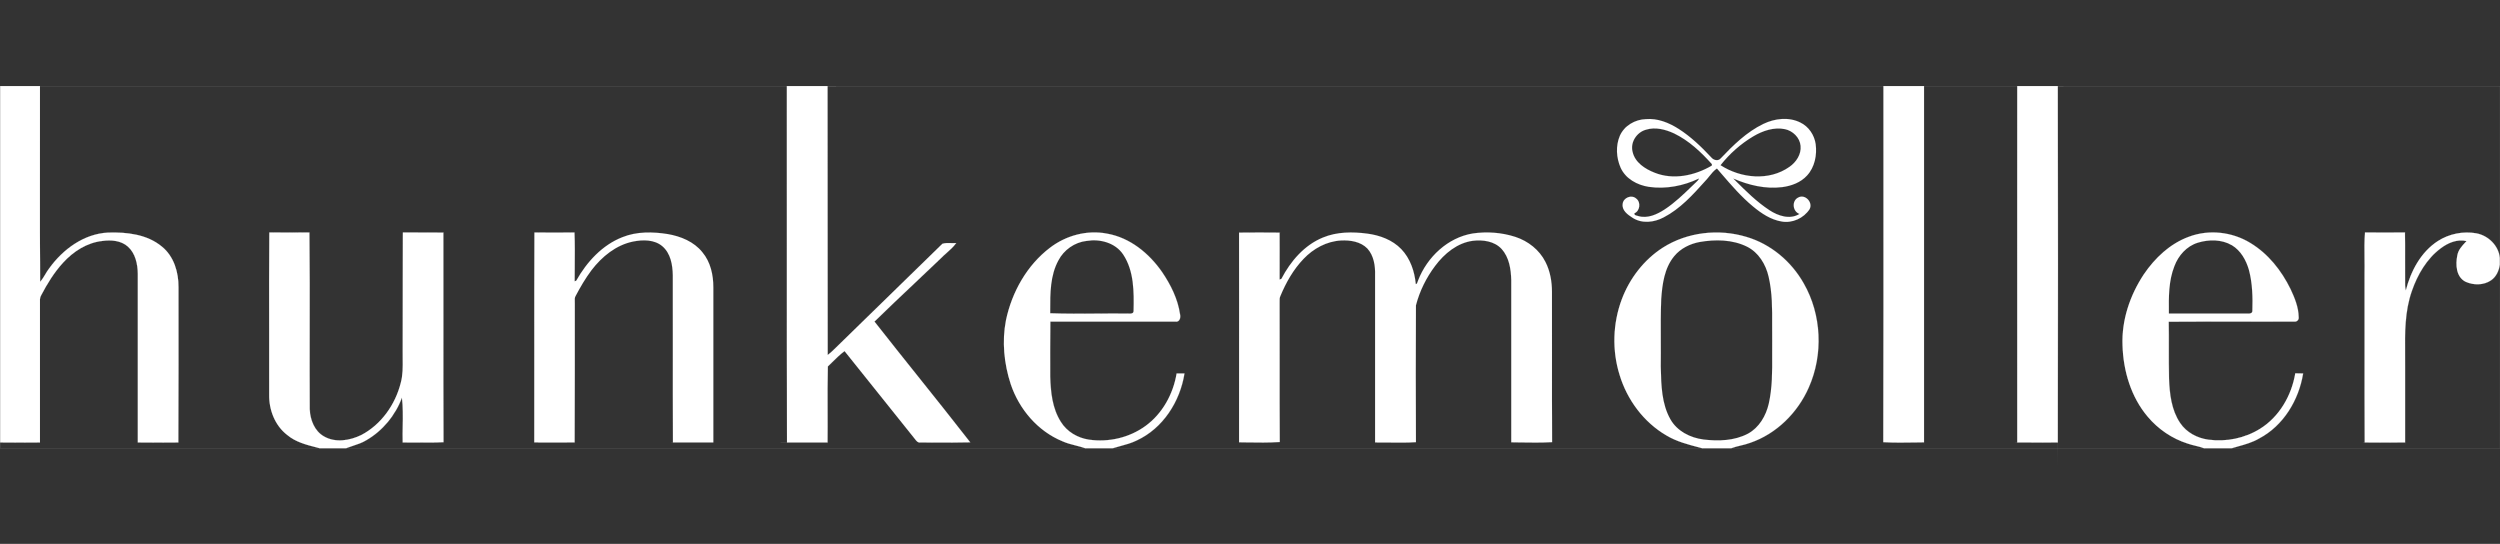
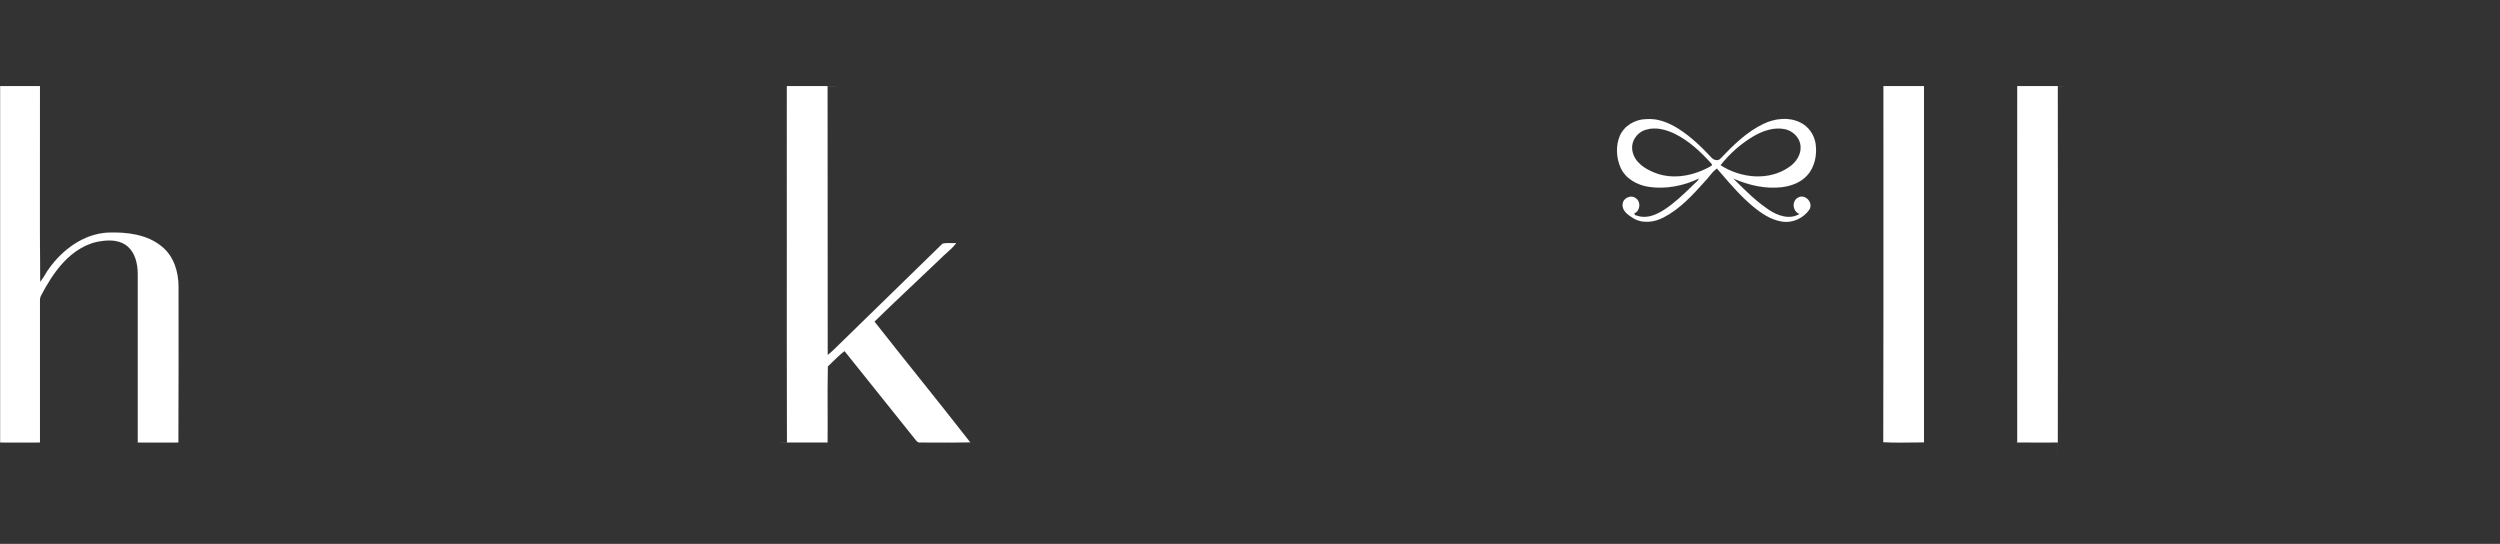
<svg xmlns="http://www.w3.org/2000/svg" width="262" height="57" viewBox="0 0 262 57" fill="none">
  <rect x="0" y="0" width="262" height="57" fill="#333333" stroke="none" />
  <g clip-path="url(#clip0_31126_33319)">
    <path d="M0.016 9.018H4.188C4.204 15.861 4.157 22.689 4.204 29.532C4.591 29.11 4.809 28.563 5.165 28.11C6.608 26.11 8.811 24.501 11.323 24.376C13.278 24.313 15.418 24.548 16.969 25.845C18.226 26.86 18.722 28.532 18.707 30.11C18.707 35.531 18.722 40.952 18.691 46.373C17.279 46.373 15.868 46.389 14.441 46.373L14.441 28.688C14.426 27.672 14.193 26.548 13.402 25.845C12.688 25.204 11.649 25.126 10.734 25.251C9.121 25.423 7.694 26.344 6.608 27.532C5.677 28.547 4.948 29.735 4.312 30.953C4.219 31.125 4.173 31.313 4.188 31.516V46.373C2.792 46.389 1.412 46.373 0.016 46.373V9.018Z" fill="white" stroke="white" stroke-width="0.007" />
-     <path d="M4.188 9.018H82.474C82.489 21.47 82.458 33.922 82.489 46.373H86.739C86.77 43.717 86.708 41.061 86.77 38.406C87.344 37.859 87.887 37.265 88.523 36.796C90.927 39.812 93.347 42.811 95.751 45.827C95.953 46.045 96.124 46.436 96.48 46.373C98.218 46.373 99.955 46.404 101.692 46.358C98.388 42.108 94.976 37.937 91.656 33.703C93.936 31.469 96.294 29.297 98.605 27.079C99.133 26.532 99.784 26.095 100.218 25.47C99.738 25.516 99.226 25.407 98.776 25.548C95.053 29.172 91.315 32.812 87.592 36.453C87.313 36.718 87.065 36.984 86.755 37.203C86.739 27.813 86.755 18.408 86.739 9.019H197.397C197.397 21.455 197.412 33.891 197.381 46.342C198.793 46.42 200.22 46.373 201.647 46.358V9.019H211.419C211.419 21.47 211.403 33.922 211.419 46.373C212.83 46.389 214.257 46.373 215.669 46.373C215.684 33.922 215.7 21.47 215.669 9.019H262.001V27.032C261.877 25.735 260.791 24.689 259.55 24.454C258.17 24.204 256.681 24.501 255.502 25.267C253.718 26.423 252.663 28.422 252.151 30.438C252.027 29.922 252.089 29.391 252.074 28.86C252.058 27.36 252.089 25.86 252.058 24.36C250.662 24.376 249.266 24.376 247.87 24.36C247.762 25.798 247.855 27.251 247.824 28.704C247.839 34.594 247.808 40.483 247.839 46.373C249.251 46.373 250.662 46.389 252.074 46.373V38.39C252.089 35.75 251.888 33.031 252.787 30.485C253.377 28.782 254.338 27.126 255.796 26.032C256.556 25.454 257.534 25.032 258.511 25.267C258.108 25.704 257.658 26.142 257.549 26.751C257.348 27.719 257.41 29.032 258.418 29.532C259.256 29.907 260.31 29.907 261.086 29.375C261.629 29.001 261.908 28.376 262.001 27.735V46.983H233.879C234.856 46.686 235.88 46.483 236.78 45.951C239.308 44.623 240.937 41.936 241.386 39.14C241.107 39.14 240.844 39.124 240.564 39.124C240.177 41.452 238.889 43.686 236.872 44.936C235.275 45.935 233.321 46.326 231.459 46.076C230.296 45.92 229.164 45.326 228.496 44.327C227.581 42.967 227.395 41.296 227.333 39.702C227.287 37.702 227.333 35.702 227.302 33.718C231.676 33.687 236.066 33.718 240.44 33.703C240.719 33.749 240.967 33.531 240.921 33.234C240.905 32.203 240.502 31.218 240.068 30.297C239.122 28.36 237.726 26.594 235.864 25.469C233.956 24.297 231.521 24.016 229.412 24.813C227.442 25.532 225.844 27.047 224.681 28.766C223.238 30.953 222.354 33.562 222.463 36.202C222.54 38.889 223.362 41.623 225.099 43.67C226.201 44.983 227.659 45.967 229.272 46.482C229.846 46.685 230.451 46.764 231.025 46.982H181.435C182.087 46.732 182.785 46.654 183.452 46.404C186.182 45.467 188.415 43.264 189.579 40.608C191.114 37.155 190.928 32.984 189.051 29.703C187.748 27.391 185.592 25.579 183.048 24.829C180.148 23.954 176.86 24.313 174.284 25.954C172.315 27.219 170.81 29.172 169.988 31.359C169.042 33.874 168.949 36.718 169.755 39.296C170.546 41.905 172.284 44.248 174.641 45.623C175.805 46.326 177.139 46.639 178.442 46.982H116.614C117.451 46.717 118.336 46.56 119.127 46.17C121.888 44.904 123.687 42.092 124.152 39.139C123.873 39.124 123.594 39.139 123.33 39.139C122.973 41.295 121.841 43.358 120.073 44.639C118.382 45.873 116.211 46.373 114.148 46.076C112.969 45.904 111.836 45.248 111.2 44.217C110.301 42.811 110.13 41.108 110.084 39.483C110.084 37.546 110.084 35.624 110.099 33.703H123.191C123.64 33.796 123.78 33.281 123.687 32.937C123.454 31.328 122.71 29.844 121.81 28.516C120.445 26.547 118.444 24.907 116.04 24.485C113.946 24.079 111.743 24.672 110.052 25.969C107.648 27.797 106.066 30.609 105.446 33.562C105.011 35.781 105.244 38.108 105.942 40.249C106.826 42.889 108.781 45.186 111.371 46.248C112.131 46.592 112.984 46.701 113.775 46.982H36.266C36.979 46.701 37.739 46.545 38.406 46.139C40.112 45.154 41.462 43.53 42.144 41.67C42.331 43.233 42.175 44.811 42.222 46.373C43.649 46.357 45.076 46.42 46.503 46.342C46.472 39.015 46.503 31.703 46.488 24.376C45.076 24.36 43.649 24.376 42.237 24.36C42.222 28.516 42.237 32.672 42.222 36.827C42.206 37.921 42.315 39.046 42.02 40.124C41.446 42.405 39.973 44.498 37.879 45.592C36.684 46.17 35.18 46.435 33.97 45.732C32.977 45.17 32.527 43.998 32.481 42.889C32.45 36.718 32.512 30.531 32.45 24.36C31.054 24.376 29.642 24.376 28.246 24.36C28.2 30.031 28.246 35.687 28.231 41.358C28.2 42.952 28.836 44.592 30.108 45.576C31.085 46.404 32.357 46.67 33.551 46.982H0.016V46.373C1.412 46.373 2.792 46.389 4.188 46.373V31.515C4.173 31.312 4.219 31.125 4.312 30.953C4.948 29.734 5.677 28.547 6.608 27.532C7.694 26.344 9.121 25.422 10.734 25.25C11.649 25.125 12.688 25.204 13.402 25.844C14.193 26.547 14.426 27.672 14.441 28.688V46.373C15.868 46.389 17.28 46.373 18.691 46.373C18.722 40.952 18.707 35.531 18.707 30.109C18.722 28.531 18.226 26.86 16.97 25.844C15.418 24.547 13.278 24.313 11.323 24.375C8.811 24.5 6.608 26.11 5.166 28.109C4.809 28.562 4.592 29.109 4.204 29.531C4.157 22.689 4.204 15.861 4.188 9.018Z" stroke="white" stroke-width="0.007" />
    <path fill-rule="evenodd" clip-rule="evenodd" d="M86.727 9.018H82.461C82.468 14.354 82.466 19.69 82.464 25.026C82.461 32.142 82.459 39.257 82.477 46.372H86.727C86.74 45.234 86.736 44.096 86.732 42.958C86.727 41.44 86.722 39.922 86.758 38.404C86.908 38.261 87.057 38.114 87.206 37.967C87.623 37.554 88.041 37.141 88.51 36.795C89.712 38.303 90.918 39.807 92.124 41.31C93.33 42.814 94.537 44.318 95.739 45.825C95.786 45.877 95.831 45.937 95.877 45.999C96.03 46.202 96.194 46.42 96.468 46.372C96.964 46.372 97.46 46.375 97.957 46.377C99.198 46.384 100.439 46.39 101.679 46.357C99.881 44.044 98.051 41.754 96.22 39.464C94.688 37.548 93.156 35.631 91.644 33.702C93.01 32.363 94.404 31.047 95.8 29.729C96.733 28.848 97.667 27.967 98.593 27.078C98.786 26.878 98.996 26.692 99.205 26.506C99.568 26.185 99.93 25.865 100.206 25.468C100.021 25.487 99.831 25.482 99.642 25.476C99.34 25.468 99.04 25.46 98.763 25.547C95.041 29.171 91.302 32.811 87.58 36.452C87.519 36.51 87.459 36.568 87.4 36.626C87.189 36.831 86.984 37.031 86.742 37.202C86.734 32.507 86.734 27.808 86.734 23.11C86.734 18.411 86.734 13.712 86.727 9.018ZM201.634 9.018H197.384C197.384 12.127 197.385 15.237 197.386 18.346C197.389 27.674 197.392 37.003 197.368 46.341C198.497 46.404 199.636 46.386 200.777 46.369C201.062 46.364 201.348 46.36 201.634 46.357V9.018ZM215.656 9.018H211.406C211.406 13.168 211.404 17.319 211.403 21.469C211.399 29.77 211.396 38.071 211.406 46.372C212.348 46.383 213.296 46.379 214.242 46.376C214.715 46.374 215.186 46.372 215.656 46.372C215.672 33.921 215.687 21.469 215.656 9.018ZM172.488 12.486C171.356 12.517 170.224 13.173 169.758 14.236C169.309 15.298 169.386 16.548 169.851 17.595C170.379 18.735 171.573 19.391 172.783 19.579C174.567 19.844 176.428 19.485 178.057 18.704C177.998 18.871 177.875 18.983 177.751 19.097C177.713 19.132 177.675 19.167 177.638 19.204C177.533 19.305 177.428 19.406 177.323 19.507C176.421 20.378 175.516 21.252 174.474 21.938C173.667 22.469 172.659 22.938 171.682 22.641C171.643 22.625 171.598 22.615 171.553 22.604C171.413 22.571 171.267 22.536 171.278 22.36C171.868 22.11 171.992 21.204 171.48 20.813C170.984 20.36 170.115 20.719 170.053 21.375C169.96 22.063 170.596 22.5 171.077 22.813C172.07 23.469 173.357 23.313 174.35 22.782C176.071 21.891 177.405 20.422 178.677 19.001C178.839 18.838 178.984 18.657 179.129 18.477C179.371 18.174 179.613 17.873 179.934 17.657C180.093 17.841 180.252 18.025 180.411 18.21C181.443 19.407 182.48 20.61 183.703 21.625C184.587 22.36 185.58 23.032 186.743 23.219C187.844 23.407 189.039 22.86 189.644 21.922C190.031 21.204 189.163 20.297 188.449 20.704C187.751 21.047 187.86 22.172 188.589 22.422C187.581 23.047 186.34 22.625 185.44 22.032C184.109 21.163 182.972 20.03 181.845 18.909C181.777 18.84 181.708 18.772 181.64 18.704C183.253 19.407 185.021 19.829 186.774 19.61C187.736 19.485 188.713 19.126 189.38 18.391C190.187 17.517 190.435 16.235 190.28 15.095C190.14 14.142 189.551 13.267 188.682 12.845C187.472 12.236 185.999 12.408 184.804 12.986C183.052 13.829 181.64 15.22 180.321 16.61C180.042 16.923 179.561 16.782 179.329 16.485C178.305 15.392 177.204 14.329 175.932 13.517C174.908 12.861 173.714 12.377 172.488 12.486ZM175.454 13.986C174.539 13.564 173.484 13.283 172.491 13.595C171.53 13.861 170.832 14.908 171.095 15.908C171.343 17.032 172.398 17.704 173.391 18.095C175.361 18.892 177.61 18.407 179.394 17.36C179.409 17.329 179.409 17.251 179.409 17.204C178.277 15.939 177.005 14.736 175.454 13.986ZM187.056 13.533C185.909 13.299 184.73 13.705 183.752 14.283C182.434 15.064 181.255 16.111 180.309 17.314C182.434 18.689 185.397 19.001 187.537 17.485C188.235 17.001 188.794 16.173 188.701 15.283C188.623 14.408 187.879 13.705 187.056 13.533Z" fill="white" />
-     <path d="M82.461 9.018V11.667L82.458 9.018L82.461 9.018ZM86.727 9.018L88.724 9.014H86.727V9.018ZM82.464 25.026L82.46 25.026L82.464 25.026ZM82.477 46.372L81.152 46.376H82.477V46.372ZM86.727 46.372V46.655L86.73 46.372L86.727 46.372ZM86.732 42.958L86.736 42.958L86.732 42.958ZM86.758 38.404L86.754 38.401L86.754 38.404L86.758 38.404ZM87.206 37.967L87.203 37.965L87.206 37.967ZM88.51 36.795L88.578 36.741L88.508 36.793L88.51 36.795ZM92.124 41.31L92.127 41.308L92.124 41.31ZM95.739 45.825L95.736 45.828L95.736 45.828L95.739 45.825ZM95.877 45.999L95.875 46.001L95.877 45.999ZM96.468 46.372V46.369L96.467 46.369L96.468 46.372ZM97.957 46.377L97.957 46.381L97.957 46.377ZM101.679 46.357L101.679 46.351L101.682 46.355L101.679 46.357ZM96.22 39.464L96.223 39.462L96.22 39.464ZM91.644 33.702L91.623 33.681L91.641 33.704L91.644 33.702ZM95.8 29.729L95.798 29.727L95.8 29.729ZM98.593 27.078L98.595 27.08L98.595 27.08L98.593 27.078ZM99.205 26.506L99.203 26.504L99.205 26.506ZM100.206 25.468L100.202 25.466L100.206 25.465L100.206 25.468ZM99.642 25.476L99.642 25.473L99.642 25.476ZM98.763 25.547L98.762 25.543L98.761 25.544L98.763 25.547ZM87.58 36.452L87.582 36.454L87.582 36.454L87.58 36.452ZM87.4 36.626L87.402 36.628L87.4 36.626ZM86.742 37.202L86.748 37.202L86.744 37.204L86.742 37.202ZM197.386 18.346L197.383 18.346L197.386 18.346ZM197.368 46.341L197.306 46.341L197.368 46.344L197.368 46.341ZM200.777 46.369L200.777 46.365L200.777 46.369ZM201.634 46.357L201.637 46.658V46.357H201.634ZM215.656 9.018L216.988 9.014H215.656V9.018ZM211.403 21.469L211.399 21.469L211.403 21.469ZM211.406 46.372L211.14 46.373L211.406 46.376L211.406 46.372ZM214.242 46.376L214.242 46.373L214.242 46.376ZM215.656 46.372V49.021L215.66 46.372L215.656 46.372ZM169.758 14.236L169.755 14.234L169.755 14.234L169.758 14.236ZM172.488 12.486L172.488 12.489L172.489 12.489L172.488 12.486ZM169.851 17.595L169.848 17.596L169.848 17.596L169.851 17.595ZM172.783 19.579L172.782 19.582L172.782 19.582L172.783 19.579ZM178.057 18.704L178.052 18.702L178.055 18.701L178.057 18.704ZM177.751 19.097L177.753 19.099L177.751 19.097ZM177.638 19.204L177.64 19.206L177.64 19.206L177.638 19.204ZM177.323 19.507L177.326 19.509L177.323 19.507ZM174.474 21.938L174.472 21.935V21.935L174.474 21.938ZM171.682 22.641L171.681 22.644L171.681 22.644L171.682 22.641ZM171.553 22.604L171.552 22.607L171.553 22.604ZM171.278 22.36L171.275 22.353L171.275 22.36L171.278 22.36ZM171.48 20.813L171.478 20.816L171.478 20.816L171.48 20.813ZM170.053 21.375L170.056 21.376L170.056 21.376L170.053 21.375ZM171.077 22.813L171.079 22.81L171.079 22.81L171.077 22.813ZM174.35 22.782L174.348 22.779L174.348 22.779L174.35 22.782ZM178.677 19.001L178.675 18.998L178.675 18.998L178.677 19.001ZM179.129 18.477L179.131 18.479L179.129 18.477ZM179.934 17.657L179.954 17.64L179.932 17.654L179.934 17.657ZM180.411 18.21L180.409 18.212L180.411 18.21ZM183.703 21.625L183.705 21.623V21.623L183.703 21.625ZM186.743 23.219L186.744 23.216L186.744 23.216L186.743 23.219ZM189.644 21.922L189.646 21.924L189.647 21.924L189.644 21.922ZM188.449 20.704L188.451 20.707L188.451 20.706L188.449 20.704ZM188.589 22.422L188.586 22.418L188.59 22.419L188.589 22.422ZM185.44 22.032L185.442 22.029L185.442 22.029L185.44 22.032ZM181.845 18.909L181.843 18.911L181.845 18.909ZM181.64 18.704L181.638 18.707L181.637 18.706L181.64 18.704ZM186.774 19.61L186.774 19.613L186.775 19.613L186.774 19.61ZM189.38 18.391L189.378 18.389L189.378 18.389L189.38 18.391ZM190.28 15.095L190.283 15.095L190.283 15.095L190.28 15.095ZM188.682 12.845L188.68 12.848L188.681 12.848L188.682 12.845ZM184.804 12.986L184.806 12.989V12.989L184.804 12.986ZM180.321 16.61L180.319 16.608L180.319 16.608L180.321 16.61ZM179.329 16.485L179.331 16.483L179.331 16.483L179.329 16.485ZM175.932 13.517L175.93 13.52V13.52L175.932 13.517ZM172.491 13.595L172.492 13.598L172.492 13.598L172.491 13.595ZM175.454 13.986L175.455 13.983L175.455 13.983L175.454 13.986ZM171.095 15.908L171.098 15.907L171.098 15.907L171.095 15.908ZM173.391 18.095L173.392 18.092L173.392 18.092L173.391 18.095ZM179.394 17.36L179.396 17.364L179.397 17.362L179.394 17.36ZM179.409 17.204H179.414L179.412 17.202L179.409 17.204ZM183.752 14.283L183.751 14.28L183.751 14.28L183.752 14.283ZM187.056 13.533L187.057 13.53L187.057 13.53L187.056 13.533ZM180.309 17.314L180.337 17.336L180.307 17.316L180.309 17.314ZM187.537 17.485L187.535 17.483L187.535 17.483L187.537 17.485ZM188.701 15.283L188.697 15.283L188.697 15.283L188.701 15.283ZM82.461 9.021H86.727V9.014H82.461V9.021ZM82.467 25.026C82.469 19.69 82.471 14.354 82.464 9.018L82.458 9.018C82.464 14.354 82.462 19.69 82.46 25.026L82.467 25.026ZM82.48 46.372C82.462 39.257 82.465 32.142 82.467 25.026L82.46 25.026C82.458 32.142 82.455 39.257 82.473 46.372L82.48 46.372ZM86.727 46.369H82.477V46.376H86.727V46.369ZM86.729 42.958C86.733 44.096 86.737 45.234 86.723 46.372L86.73 46.372C86.743 45.234 86.739 44.096 86.736 42.958L86.729 42.958ZM86.754 38.404C86.719 39.922 86.724 41.44 86.729 42.958L86.736 42.958C86.731 41.44 86.725 39.922 86.761 38.405L86.754 38.404ZM87.203 37.965C87.055 38.112 86.906 38.258 86.755 38.402L86.76 38.407C86.911 38.263 87.059 38.116 87.208 37.969L87.203 37.965ZM88.508 36.793C88.039 37.138 87.621 37.552 87.203 37.965L87.208 37.969C87.625 37.557 88.043 37.143 88.512 36.798L88.508 36.793ZM92.127 41.308C90.921 39.805 89.715 38.301 88.513 36.793L88.508 36.797C89.71 38.305 90.916 39.809 92.122 41.312L92.127 41.308ZM95.741 45.823C94.539 44.316 93.333 42.812 92.127 41.308L92.122 41.312C93.328 42.816 94.534 44.32 95.736 45.828L95.741 45.823ZM95.88 45.997C95.834 45.935 95.788 45.874 95.741 45.823L95.736 45.828C95.783 45.879 95.828 45.939 95.875 46.001L95.88 45.997ZM96.467 46.369C96.331 46.393 96.223 46.351 96.129 46.277C96.035 46.203 95.956 46.098 95.88 45.997L95.875 46.001C95.951 46.102 96.03 46.208 96.125 46.282C96.22 46.357 96.33 46.4 96.468 46.376L96.467 46.369ZM97.957 46.374C97.46 46.371 96.964 46.369 96.468 46.369V46.376C96.964 46.376 97.46 46.378 97.957 46.381L97.957 46.374ZM101.679 46.353C100.439 46.387 99.198 46.38 97.957 46.374L97.957 46.381C99.198 46.387 100.439 46.393 101.679 46.36L101.679 46.353ZM96.218 39.466C98.048 41.756 99.879 44.046 101.677 46.359L101.682 46.355C99.884 44.042 98.053 41.752 96.223 39.462L96.218 39.466ZM91.641 33.704C93.154 35.633 94.686 37.55 96.218 39.466L96.223 39.462C94.691 37.546 93.159 35.629 91.646 33.7L91.641 33.704ZM95.798 29.727C94.402 31.044 93.008 32.361 91.641 33.7L91.646 33.704C93.012 32.365 94.407 31.049 95.802 29.732L95.798 29.727ZM98.591 27.075C97.664 27.964 96.731 28.846 95.798 29.727L95.802 29.732C96.735 28.851 97.669 27.969 98.595 27.08L98.591 27.075ZM99.203 26.504C98.993 26.689 98.784 26.875 98.59 27.075L98.595 27.08C98.788 26.88 98.998 26.694 99.207 26.509L99.203 26.504ZM100.203 25.467C99.928 25.862 99.566 26.183 99.203 26.504L99.207 26.509C99.57 26.188 99.933 25.867 100.209 25.47L100.203 25.467ZM99.642 25.48C99.831 25.485 100.021 25.49 100.206 25.472L100.206 25.465C100.021 25.483 99.831 25.478 99.642 25.473L99.642 25.48ZM98.764 25.55C99.04 25.463 99.34 25.472 99.642 25.48L99.642 25.473C99.34 25.465 99.04 25.457 98.762 25.544L98.764 25.55ZM87.582 36.454C91.305 32.814 95.043 29.174 98.766 25.549L98.761 25.544C95.038 29.169 91.3 32.809 87.577 36.449L87.582 36.454ZM87.402 36.628C87.461 36.57 87.521 36.512 87.582 36.454L87.577 36.449C87.516 36.507 87.457 36.566 87.397 36.623L87.402 36.628ZM86.744 37.204C86.987 37.033 87.191 36.834 87.402 36.628L87.397 36.623C87.186 36.829 86.982 37.028 86.74 37.199L86.744 37.204ZM86.731 23.11C86.731 27.808 86.731 32.507 86.739 37.202L86.745 37.202C86.738 32.507 86.738 27.808 86.738 23.11H86.731ZM86.723 9.018C86.731 13.712 86.731 18.411 86.731 23.11H86.738C86.738 18.411 86.738 13.712 86.73 9.018L86.723 9.018ZM197.384 9.021H201.634V9.014H197.384V9.021ZM197.389 18.346C197.388 15.237 197.387 12.127 197.387 9.018H197.381C197.381 12.127 197.382 15.237 197.383 18.346L197.389 18.346ZM197.372 46.341C197.395 37.003 197.392 27.674 197.389 18.346L197.383 18.346C197.385 27.674 197.388 37.003 197.365 46.341L197.372 46.341ZM200.777 46.365C199.636 46.383 198.497 46.4 197.369 46.338L197.368 46.344C198.497 46.407 199.636 46.389 200.777 46.372L200.777 46.365ZM201.634 46.353C201.348 46.357 201.062 46.361 200.777 46.365L200.777 46.372C201.062 46.368 201.348 46.363 201.634 46.36L201.634 46.353ZM201.631 9.018V46.357H201.637V9.018H201.631ZM211.406 9.021H215.656V9.014H211.406V9.021ZM211.406 21.469C211.408 17.319 211.409 13.168 211.409 9.018H211.403C211.403 13.168 211.401 17.319 211.399 21.469L211.406 21.469ZM211.409 46.372C211.399 38.071 211.403 29.77 211.406 21.469L211.399 21.469C211.396 29.77 211.393 38.071 211.403 46.372L211.409 46.372ZM214.242 46.373C213.296 46.376 212.348 46.38 211.406 46.369L211.406 46.376C212.348 46.386 213.296 46.383 214.242 46.379L214.242 46.373ZM215.656 46.369C215.186 46.369 214.715 46.371 214.242 46.373L214.242 46.379C214.715 46.377 215.186 46.376 215.656 46.376V46.369ZM215.653 9.018C215.684 21.469 215.668 33.921 215.653 46.372L215.66 46.372C215.675 33.921 215.69 21.469 215.66 9.018L215.653 9.018ZM169.761 14.237C170.226 13.176 171.357 12.52 172.488 12.489L172.488 12.483C171.355 12.514 170.221 13.171 169.755 14.234L169.761 14.237ZM169.854 17.593C169.389 16.547 169.312 15.298 169.761 14.237L169.755 14.234C169.305 15.298 169.383 16.549 169.848 17.596L169.854 17.593ZM172.783 19.576C171.574 19.388 170.381 18.732 169.854 17.593L169.848 17.596C170.376 18.738 171.572 19.395 172.782 19.582L172.783 19.576ZM178.055 18.701C176.427 19.482 174.566 19.841 172.783 19.576L172.782 19.582C174.567 19.848 176.429 19.488 178.058 18.707L178.055 18.701ZM177.753 19.099C177.877 18.986 178 18.873 178.06 18.705L178.054 18.703C177.995 18.869 177.873 18.981 177.749 19.094L177.753 19.099ZM177.64 19.206C177.677 19.169 177.715 19.134 177.753 19.099L177.749 19.094C177.711 19.129 177.672 19.165 177.636 19.201L177.64 19.206ZM177.326 19.509C177.43 19.408 177.535 19.307 177.64 19.206L177.636 19.201C177.531 19.302 177.426 19.404 177.321 19.505L177.326 19.509ZM174.476 21.941C175.518 21.255 176.424 20.38 177.326 19.509L177.321 19.505C176.419 20.376 175.514 21.25 174.472 21.935L174.476 21.941ZM171.681 22.644C172.66 22.941 173.669 22.472 174.476 21.941L174.472 21.935C173.665 22.466 172.658 22.934 171.683 22.638L171.681 22.644ZM171.552 22.607C171.598 22.618 171.642 22.629 171.681 22.644L171.683 22.638C171.644 22.622 171.599 22.612 171.553 22.601L171.552 22.607ZM171.275 22.36C171.272 22.404 171.279 22.44 171.294 22.469C171.308 22.498 171.33 22.521 171.357 22.538C171.41 22.574 171.482 22.591 171.552 22.607L171.553 22.601C171.484 22.584 171.413 22.567 171.361 22.533C171.335 22.516 171.314 22.494 171.3 22.466C171.286 22.438 171.279 22.404 171.282 22.36L171.275 22.36ZM171.478 20.816C171.733 21.01 171.83 21.333 171.789 21.639C171.748 21.944 171.57 22.232 171.277 22.357L171.28 22.363C171.576 22.237 171.755 21.947 171.795 21.64C171.836 21.332 171.739 21.007 171.482 20.81L171.478 20.816ZM170.056 21.376C170.087 21.049 170.319 20.796 170.605 20.681C170.891 20.567 171.231 20.59 171.478 20.816L171.482 20.811C171.233 20.583 170.89 20.56 170.602 20.675C170.315 20.791 170.081 21.046 170.05 21.375L170.056 21.376ZM171.079 22.81C170.838 22.654 170.559 22.466 170.352 22.233C170.145 21.999 170.01 21.718 170.056 21.376L170.05 21.375C170.003 21.72 170.139 22.002 170.347 22.237C170.555 22.472 170.835 22.659 171.075 22.816L171.079 22.81ZM174.348 22.779C173.356 23.309 172.07 23.465 171.079 22.81L171.075 22.816C172.069 23.473 173.358 23.316 174.351 22.784L174.348 22.779ZM178.675 18.998C177.403 20.42 176.069 21.888 174.348 22.779L174.351 22.785C176.074 21.894 177.408 20.425 178.68 19.003L178.675 18.998ZM179.126 18.475C178.982 18.655 178.837 18.835 178.675 18.998L178.68 19.003C178.842 18.84 178.987 18.659 179.131 18.479L179.126 18.475ZM179.932 17.654C179.611 17.87 179.369 18.172 179.126 18.475L179.131 18.479C179.374 18.176 179.615 17.875 179.936 17.66L179.932 17.654ZM180.414 18.207C180.255 18.023 180.096 17.839 179.936 17.655L179.931 17.659C180.091 17.843 180.25 18.027 180.409 18.212L180.414 18.207ZM183.705 21.623C182.482 20.608 181.446 19.405 180.414 18.207L180.409 18.212C181.441 19.409 182.478 20.613 183.701 21.628L183.705 21.623ZM186.744 23.216C185.581 23.028 184.589 22.357 183.705 21.623L183.701 21.628C184.585 22.362 185.578 23.035 186.743 23.222L186.744 23.216ZM189.641 21.921C189.037 22.857 187.843 23.403 186.744 23.216L186.743 23.222C187.845 23.41 189.041 22.863 189.646 21.924L189.641 21.921ZM188.451 20.706C188.806 20.504 189.2 20.629 189.457 20.893C189.714 21.158 189.834 21.563 189.641 21.921L189.647 21.924C189.841 21.563 189.72 21.155 189.462 20.889C189.203 20.622 188.806 20.497 188.448 20.701L188.451 20.706ZM188.59 22.419C188.227 22.295 188.018 21.952 187.987 21.598C187.956 21.243 188.103 20.878 188.451 20.707L188.448 20.701C188.097 20.873 187.95 21.242 187.981 21.598C188.012 21.955 188.222 22.3 188.588 22.425L188.59 22.419ZM185.438 22.034C186.338 22.628 187.581 23.051 188.591 22.425L188.587 22.419C187.581 23.043 186.341 22.622 185.442 22.029L185.438 22.034ZM181.843 18.911C182.97 20.032 184.107 21.165 185.438 22.034L185.442 22.029C184.112 21.16 182.974 20.028 181.848 18.906L181.843 18.911ZM181.637 18.706C181.706 18.774 181.775 18.843 181.843 18.911L181.848 18.906C181.779 18.838 181.711 18.77 181.642 18.702L181.637 18.706ZM186.774 19.607C185.022 19.825 183.254 19.404 181.641 18.701L181.638 18.707C183.252 19.41 185.021 19.832 186.774 19.613L186.774 19.607ZM189.378 18.389C188.711 19.123 187.735 19.482 186.774 19.607L186.775 19.613C187.737 19.488 188.715 19.129 189.382 18.394L189.378 18.389ZM190.276 15.095C190.431 16.235 190.183 17.515 189.378 18.389L189.382 18.394C190.19 17.518 190.438 16.236 190.283 15.095L190.276 15.095ZM188.681 12.848C189.548 13.27 190.137 14.143 190.276 15.095L190.283 15.095C190.143 14.14 189.553 13.265 188.683 12.842L188.681 12.848ZM184.806 12.989C185.999 12.411 187.472 12.239 188.68 12.848L188.683 12.842C187.472 12.232 185.998 12.405 184.803 12.983L184.806 12.989ZM180.324 16.613C181.642 15.222 183.054 13.832 184.806 12.989L184.803 12.983C183.05 13.827 181.637 15.218 180.319 16.608L180.324 16.613ZM179.326 16.488C179.443 16.637 179.622 16.746 179.807 16.78C179.992 16.813 180.183 16.77 180.324 16.613L180.319 16.608C180.18 16.763 179.992 16.806 179.808 16.773C179.625 16.74 179.447 16.631 179.331 16.483L179.326 16.488ZM175.93 13.52C177.202 14.332 178.303 15.394 179.326 16.488L179.331 16.483C178.307 15.389 177.206 14.327 175.934 13.514L175.93 13.52ZM172.489 12.489C173.713 12.38 174.907 12.864 175.93 13.52L175.934 13.514C174.91 12.858 173.715 12.373 172.488 12.483L172.489 12.489ZM172.492 13.598C173.484 13.286 174.538 13.567 175.453 13.989L175.455 13.983C174.54 13.561 173.484 13.279 172.49 13.592L172.492 13.598ZM171.098 15.907C170.835 14.909 171.532 13.864 172.492 13.598L172.49 13.592C171.527 13.858 170.828 14.907 171.092 15.908L171.098 15.907ZM173.392 18.092C172.4 17.701 171.346 17.03 171.098 15.907L171.092 15.908C171.341 17.035 172.397 17.707 173.39 18.098L173.392 18.092ZM179.392 17.358C177.609 18.404 175.361 18.888 173.392 18.092L173.39 18.098C175.361 18.895 177.611 18.41 179.395 17.363L179.392 17.358ZM179.406 17.204C179.406 17.228 179.406 17.259 179.404 17.288C179.403 17.303 179.402 17.317 179.399 17.329C179.397 17.341 179.394 17.352 179.391 17.359L179.397 17.362C179.401 17.354 179.404 17.343 179.406 17.33C179.408 17.317 179.41 17.303 179.411 17.288C179.413 17.259 179.413 17.228 179.413 17.204H179.406ZM175.452 13.989C177.003 14.739 178.275 15.941 179.407 17.206L179.412 17.202C178.279 15.937 177.007 14.733 175.455 13.983L175.452 13.989ZM183.754 14.286C184.731 13.708 185.909 13.302 187.056 13.536L187.057 13.53C185.908 13.295 184.728 13.702 183.751 14.28L183.754 14.286ZM180.312 17.316C181.257 16.113 182.436 15.066 183.754 14.286L183.751 14.28C182.432 15.061 181.253 16.108 180.306 17.312L180.312 17.316ZM187.535 17.483C185.396 18.997 182.435 18.685 180.311 17.311L180.307 17.316C182.433 18.692 185.397 19.005 187.539 17.488L187.535 17.483ZM188.697 15.283C188.79 16.172 188.233 16.999 187.535 17.483L187.539 17.488C188.238 17.003 188.797 16.174 188.704 15.282L188.697 15.283ZM187.056 13.536C187.877 13.708 188.62 14.41 188.697 15.283L188.704 15.282C188.626 14.406 187.88 13.702 187.057 13.53L187.056 13.536Z" fill="white" />
-     <path fill-rule="evenodd" clip-rule="evenodd" d="M32.428 24.36C31.032 24.375 29.62 24.375 28.224 24.36C28.197 27.759 28.202 31.152 28.208 34.547C28.211 36.816 28.215 39.086 28.209 41.358C28.178 42.951 28.814 44.592 30.086 45.576C30.971 46.326 32.097 46.614 33.188 46.894C33.302 46.923 33.416 46.953 33.529 46.982H36.244C36.481 46.889 36.724 46.809 36.967 46.729C37.453 46.569 37.939 46.41 38.384 46.138C40.09 45.154 41.44 43.529 42.123 41.67C42.24 42.652 42.222 43.641 42.204 44.628C42.193 45.21 42.183 45.793 42.2 46.373C42.709 46.367 43.218 46.372 43.727 46.376C44.645 46.384 45.563 46.392 46.481 46.342C46.463 42.152 46.466 37.967 46.468 33.782C46.47 30.647 46.472 27.513 46.466 24.375C45.76 24.368 45.05 24.368 44.341 24.368C43.631 24.368 42.922 24.368 42.216 24.36C42.208 26.438 42.208 28.515 42.208 30.593C42.208 32.671 42.208 34.749 42.2 36.827C42.197 37.084 42.2 37.343 42.203 37.602C42.213 38.447 42.224 39.299 41.999 40.123C41.425 42.405 39.951 44.498 37.857 45.592C36.663 46.17 35.158 46.435 33.948 45.732C32.955 45.17 32.506 43.998 32.459 42.889C32.446 40.243 32.45 37.594 32.453 34.945C32.459 31.415 32.464 27.885 32.428 24.36ZM60.209 24.36C58.813 24.375 57.401 24.375 56.005 24.36C55.987 28.544 55.99 32.723 55.992 36.902C55.994 40.058 55.996 43.214 55.989 46.373C56.46 46.373 56.93 46.374 57.401 46.376C58.342 46.38 59.283 46.383 60.224 46.373C60.24 41.515 60.24 36.673 60.24 31.816V31.812C60.244 31.738 60.24 31.659 60.237 31.579C60.228 31.391 60.219 31.195 60.317 31.031C60.813 30.093 61.356 29.156 61.992 28.312C63.078 26.891 64.567 25.672 66.351 25.313C67.375 25.11 68.569 25.094 69.407 25.797C70.291 26.547 70.493 27.766 70.508 28.859C70.515 31.364 70.513 33.865 70.511 36.366C70.508 39.7 70.506 43.034 70.524 46.373H74.758V30.109C74.758 28.812 74.464 27.453 73.611 26.438C72.726 25.328 71.346 24.766 69.981 24.532C68.399 24.282 66.724 24.25 65.219 24.86C63.109 25.688 61.496 27.453 60.395 29.406C60.372 29.414 60.341 29.43 60.31 29.445C60.279 29.461 60.248 29.476 60.224 29.484C60.224 28.974 60.228 28.463 60.233 27.952C60.242 26.754 60.252 25.553 60.209 24.36ZM116.018 24.485C113.924 24.079 111.722 24.672 110.031 25.969C107.627 27.797 106.045 30.609 105.424 33.562C104.99 35.78 105.223 38.108 105.921 40.249C106.805 42.889 108.759 45.185 111.35 46.248C111.79 46.447 112.261 46.567 112.733 46.688C113.077 46.776 113.421 46.864 113.754 46.982H116.592C116.86 46.897 117.133 46.823 117.405 46.75C117.986 46.593 118.567 46.435 119.105 46.17C121.866 44.904 123.665 42.092 124.131 39.139C123.943 39.129 123.756 39.132 123.573 39.136C123.484 39.138 123.395 39.139 123.309 39.139C122.952 41.295 121.819 43.358 120.051 44.639C118.361 45.873 116.189 46.373 114.126 46.076C112.947 45.904 111.815 45.248 111.179 44.217C110.279 42.811 110.109 41.108 110.062 39.483V39.48C110.062 37.544 110.062 35.623 110.078 33.702H123.169C123.619 33.796 123.759 33.281 123.665 32.937C123.433 31.328 122.688 29.843 121.788 28.515C120.423 26.547 118.423 24.907 116.018 24.485ZM134.104 24.375C132.693 24.36 131.281 24.36 129.854 24.375C129.854 26.818 129.856 29.26 129.858 31.703C129.861 36.587 129.865 41.472 129.854 46.357C130.115 46.36 130.375 46.364 130.635 46.368C131.802 46.385 132.966 46.403 134.12 46.326C134.102 43.565 134.105 40.799 134.107 38.034C134.109 35.964 134.111 33.894 134.104 31.828C134.109 31.749 134.107 31.67 134.105 31.59C134.1 31.399 134.094 31.207 134.182 31.031C134.771 29.609 135.547 28.234 136.617 27.125C137.641 26.047 139.037 25.281 140.542 25.203C141.503 25.156 142.589 25.313 143.303 26.047C143.985 26.797 144.14 27.875 144.109 28.859V46.373C144.612 46.367 145.118 46.373 145.623 46.38C146.55 46.391 147.476 46.402 148.39 46.342C148.359 41.561 148.375 36.78 148.39 32V31.999C148.778 30.5 149.476 29.093 150.407 27.859C151.368 26.578 152.718 25.453 154.347 25.235C155.401 25.11 156.611 25.266 157.371 26.094C158.162 26.969 158.349 28.203 158.38 29.343V46.357C158.667 46.36 158.954 46.364 159.242 46.369C160.382 46.386 161.521 46.404 162.661 46.341C162.643 43.34 162.645 40.339 162.648 37.334C162.65 35.084 162.652 32.832 162.645 30.578C162.645 29.515 162.459 28.422 161.963 27.453C161.327 26.188 160.148 25.266 158.814 24.828C157.371 24.36 155.82 24.25 154.331 24.469C151.725 24.906 149.569 26.937 148.623 29.375C148.599 29.419 148.583 29.471 148.568 29.523C148.535 29.636 148.502 29.749 148.375 29.781C148.251 28.453 147.801 27.094 146.855 26.11C145.924 25.141 144.606 24.657 143.303 24.485C141.751 24.282 140.123 24.282 138.649 24.891C136.695 25.688 135.252 27.375 134.291 29.219L134.104 29.297C134.115 28.203 134.111 27.11 134.108 26.016C134.106 25.469 134.104 24.922 134.104 24.375ZM183.027 24.828C180.127 23.954 176.838 24.313 174.263 25.953C172.293 27.219 170.789 29.172 169.966 31.359C169.02 33.874 168.927 36.718 169.734 39.295C170.525 41.904 172.262 44.248 174.62 45.623C175.687 46.268 176.897 46.584 178.095 46.897C178.204 46.925 178.312 46.953 178.42 46.982H181.414C181.743 46.856 182.083 46.774 182.426 46.691C182.762 46.609 183.1 46.528 183.43 46.404C186.16 45.467 188.394 43.264 189.557 40.608C191.093 37.155 190.907 32.984 189.03 29.703C187.727 27.391 185.571 25.578 183.027 24.828ZM235.843 25.469C233.935 24.297 231.5 24.016 229.39 24.813C227.42 25.532 225.823 27.047 224.66 28.766C223.217 30.953 222.333 33.562 222.441 36.202C222.519 38.89 223.341 41.624 225.078 43.67C226.179 44.983 227.638 45.967 229.251 46.482C229.522 46.578 229.8 46.646 230.078 46.715C230.389 46.791 230.701 46.867 231.004 46.982H233.858C234.08 46.915 234.305 46.852 234.53 46.789C235.295 46.576 236.063 46.361 236.758 45.951C239.287 44.623 240.915 41.936 241.365 39.139C241.225 39.139 241.09 39.136 240.954 39.132C240.818 39.128 240.683 39.124 240.543 39.124C240.155 41.452 238.868 43.686 236.851 44.936C235.254 45.935 233.299 46.326 231.438 46.076C230.274 45.92 229.142 45.326 228.475 44.326C227.56 42.967 227.374 41.295 227.312 39.702C227.286 38.61 227.289 37.518 227.291 36.428C227.293 35.523 227.295 34.619 227.281 33.718C229.78 33.7 232.285 33.703 234.789 33.705C236.667 33.707 238.544 33.709 240.419 33.702C240.698 33.749 240.946 33.531 240.9 33.234C240.884 32.203 240.481 31.218 240.047 30.297C239.1 28.359 237.704 26.594 235.843 25.469ZM252.037 24.36C250.641 24.375 249.245 24.375 247.849 24.36C247.781 25.249 247.791 26.144 247.802 27.042C247.808 27.595 247.814 28.149 247.802 28.703C247.809 31.227 247.807 33.752 247.805 36.276C247.803 39.642 247.8 43.007 247.818 46.373C248.288 46.373 248.759 46.374 249.229 46.376C250.17 46.38 251.111 46.383 252.052 46.373V38.389C252.055 37.955 252.052 37.518 252.048 37.08C252.031 34.859 252.014 32.611 252.766 30.484C253.355 28.781 254.317 27.125 255.775 26.032C256.535 25.453 257.512 25.032 258.489 25.266C258.455 25.303 258.42 25.341 258.385 25.378C258.012 25.779 257.627 26.193 257.528 26.75C257.326 27.719 257.388 29.031 258.397 29.531C259.234 29.906 260.289 29.906 261.064 29.375C261.607 29 261.886 28.375 261.98 27.734V27.031C261.855 25.735 260.77 24.688 259.529 24.453C258.148 24.204 256.659 24.5 255.48 25.266C253.696 26.422 252.642 28.422 252.13 30.437C252.042 30.074 252.047 29.702 252.052 29.329C252.055 29.173 252.057 29.016 252.052 28.859C252.045 28.216 252.047 27.574 252.049 26.931C252.052 26.074 252.054 25.217 252.037 24.36ZM113.864 25.25C112.623 25.391 111.49 26.188 110.917 27.297C110.056 28.884 110.059 30.733 110.063 32.494C110.063 32.606 110.063 32.717 110.063 32.827C111.683 32.884 113.314 32.872 114.943 32.861C116.028 32.854 117.112 32.846 118.191 32.859C118.221 32.859 118.253 32.86 118.287 32.861C118.503 32.869 118.783 32.879 118.796 32.609C118.843 30.593 118.858 28.406 117.71 26.672C116.873 25.422 115.26 25.016 113.864 25.25ZM183.075 25.844C181.555 25.094 179.771 25.078 178.127 25.36C177.119 25.547 176.126 26.031 175.459 26.844C174.42 28.093 174.202 29.796 174.094 31.359C174.037 32.791 174.044 34.223 174.051 35.655C174.055 36.566 174.059 37.478 174.047 38.389C174.049 38.455 174.05 38.521 174.052 38.587C174.096 40.404 174.142 42.322 175.055 43.935C175.753 45.185 177.15 45.888 178.53 46.06C180.081 46.248 181.756 46.201 183.183 45.451C184.362 44.81 185.076 43.576 185.37 42.295C185.742 40.627 185.734 38.922 185.725 37.222C185.723 36.725 185.72 36.228 185.727 35.733C185.716 35.175 185.719 34.614 185.722 34.053C185.73 32.365 185.739 30.668 185.355 29.015C185.06 27.703 184.3 26.453 183.075 25.844ZM233.905 25.703C232.835 25.078 231.486 25.078 230.322 25.438C229.159 25.797 228.29 26.781 227.872 27.906C227.265 29.449 227.281 31.126 227.297 32.747L227.298 32.859H235.612C235.782 32.874 236.03 32.828 236.046 32.609C236.093 31.171 236.061 29.703 235.689 28.297C235.395 27.266 234.836 26.266 233.905 25.703Z" fill="white" />
-     <path d="M28.224 24.36L28.212 25.465L28.221 24.36L28.224 24.36ZM32.428 24.36L29.588 24.388L32.428 24.357L32.428 24.36ZM28.208 34.547L28.204 34.547L28.208 34.547ZM28.209 41.358L28.212 41.358L28.212 41.358L28.209 41.358ZM30.086 45.576L30.088 45.573L30.088 45.573L30.086 45.576ZM33.188 46.894L33.187 46.897L33.188 46.894ZM33.529 46.982L33.528 46.985H33.529V46.982ZM36.244 46.982V46.986L36.245 46.985L36.244 46.982ZM36.967 46.729L36.968 46.732L36.967 46.729ZM38.384 46.138L38.383 46.136L38.383 46.136L38.384 46.138ZM42.123 41.67L42.119 41.671L42.119 41.669L42.123 41.67ZM42.204 44.628L42.201 44.628L42.204 44.628ZM42.2 46.373L42.026 46.378L42.2 46.376L42.2 46.373ZM43.727 46.376L43.727 46.373L43.727 46.376ZM46.481 46.342L46.485 46.407L46.484 46.342L46.481 46.342ZM46.468 33.782L46.472 33.782L46.468 33.782ZM46.466 24.375L46.716 24.375L46.466 24.372L46.466 24.375ZM44.341 24.368V24.371V24.368ZM42.216 24.36L42.211 24.81L42.212 24.36L42.216 24.36ZM42.208 30.593H42.211H42.208ZM42.2 36.827L42.203 36.827V36.827L42.2 36.827ZM42.203 37.602L42.2 37.602L42.203 37.602ZM41.999 40.123L41.995 40.123L41.995 40.123L41.999 40.123ZM37.857 45.592L37.858 45.595L37.859 45.594L37.857 45.592ZM33.948 45.732L33.95 45.729L33.95 45.729L33.948 45.732ZM32.459 42.889L32.456 42.889L32.456 42.889L32.459 42.889ZM32.453 34.945L32.45 34.945L32.453 34.945ZM56.005 24.36L56 24.834L56.002 24.36L56.005 24.36ZM60.209 24.36L60.339 24.355L60.209 24.357L60.209 24.36ZM55.992 36.902L55.989 36.902L55.992 36.902ZM55.989 46.373L57.521 46.376H55.989V46.373ZM57.401 46.376L57.401 46.373L57.401 46.376ZM60.224 46.373L60.227 46.602L60.227 46.373L60.224 46.373ZM60.24 31.812L60.236 31.812V31.812H60.24ZM60.237 31.579L60.233 31.579L60.237 31.579ZM60.317 31.031L60.32 31.032L60.32 31.032L60.317 31.031ZM61.992 28.312L61.99 28.31L61.99 28.31L61.992 28.312ZM66.351 25.313L66.35 25.31L66.35 25.31L66.351 25.313ZM69.407 25.797L69.409 25.795L69.409 25.795L69.407 25.797ZM70.508 28.859L70.511 28.859V28.859L70.508 28.859ZM70.511 36.366L70.514 36.366L70.511 36.366ZM70.524 46.373L69.902 46.376H70.524V46.373ZM73.611 26.438L73.608 26.44L73.608 26.44L73.611 26.438ZM69.981 24.532L69.981 24.528L69.981 24.528L69.981 24.532ZM65.219 24.86L65.22 24.863L65.22 24.863L65.219 24.86ZM60.395 29.406L60.396 29.41L60.398 29.408L60.395 29.406ZM60.31 29.445L60.308 29.442L60.31 29.445ZM60.224 29.484H60.235L60.225 29.487L60.224 29.484ZM60.233 27.952L60.229 27.952V27.952L60.233 27.952ZM110.031 25.969L110.033 25.972L110.033 25.972L110.031 25.969ZM116.018 24.485L116.018 24.488L116.018 24.488L116.018 24.485ZM105.424 33.562L105.421 33.561L105.421 33.561L105.424 33.562ZM105.921 40.249L105.917 40.25L105.917 40.25L105.921 40.249ZM111.35 46.248L111.351 46.245L111.351 46.245L111.35 46.248ZM112.733 46.688L112.734 46.685L112.733 46.688ZM113.754 46.982L113.753 46.985H113.754V46.982ZM116.592 46.982V46.986L116.593 46.985L116.592 46.982ZM117.405 46.75L117.406 46.753L117.405 46.75ZM119.105 46.17L119.104 46.167L119.104 46.167L119.105 46.17ZM124.131 39.139L124.098 39.134L124.131 39.136L124.131 39.139ZM123.573 39.136L123.573 39.133L123.573 39.136ZM123.309 39.139V39.119L123.305 39.139L123.309 39.139ZM120.051 44.639L120.049 44.636L120.049 44.636L120.051 44.639ZM114.126 46.076L114.126 46.079V46.079L114.126 46.076ZM111.179 44.217L111.182 44.215L111.182 44.215L111.179 44.217ZM110.062 39.483H110.059L110.059 39.483L110.062 39.483ZM110.078 33.702V33.294L110.074 33.702L110.078 33.702ZM123.169 33.702L123.17 33.699H123.169V33.702ZM123.665 32.937L123.662 32.937L123.662 32.938L123.665 32.937ZM121.788 28.515L121.791 28.514L121.791 28.514L121.788 28.515ZM129.854 24.375L129.851 24.074V24.375H129.854ZM134.104 24.375H134.403L134.104 24.372L134.104 24.375ZM129.858 31.703L129.854 31.703L129.858 31.703ZM129.854 46.357L129.48 46.356L129.854 46.36L129.854 46.357ZM130.635 46.368L130.635 46.364L130.635 46.368ZM134.12 46.326L134.124 46.381L134.123 46.326L134.12 46.326ZM134.107 38.034L134.104 38.034L134.107 38.034ZM134.104 31.828L134.101 31.827V31.828L134.104 31.828ZM134.105 31.59L134.108 31.59L134.105 31.59ZM134.182 31.031L134.185 31.032L134.185 31.032L134.182 31.031ZM136.617 27.125L136.62 27.127L136.62 27.127L136.617 27.125ZM140.542 25.203L140.541 25.2L140.541 25.2L140.542 25.203ZM143.303 26.047L143.305 26.045L143.305 26.045L143.303 26.047ZM144.109 28.859L144.106 28.859V28.859H144.109ZM144.109 46.373H144.414L144.109 46.376L144.109 46.373ZM145.623 46.38L145.623 46.376L145.623 46.38ZM148.39 46.342L148.394 46.397L148.394 46.342L148.39 46.342ZM148.39 32L148.394 32V32H148.39ZM148.39 31.999L148.387 31.998V31.999H148.39ZM150.407 27.859L150.409 27.861L150.409 27.861L150.407 27.859ZM154.347 25.235L154.346 25.231L154.346 25.231L154.347 25.235ZM157.371 26.094L157.374 26.092L157.374 26.092L157.371 26.094ZM158.38 29.343H158.383V29.343L158.38 29.343ZM158.38 46.357H158.075L158.38 46.36L158.38 46.357ZM159.242 46.369L159.242 46.372L159.242 46.369ZM162.661 46.341L162.664 46.409L162.664 46.341L162.661 46.341ZM162.648 37.334L162.645 37.334L162.648 37.334ZM162.645 30.578H162.642V30.578L162.645 30.578ZM161.963 27.453L161.96 27.454L161.96 27.454L161.963 27.453ZM158.814 24.828L158.815 24.825V24.825L158.814 24.828ZM154.331 24.469L154.331 24.466L154.331 24.466L154.331 24.469ZM148.623 29.375L148.626 29.376L148.626 29.376L148.623 29.375ZM148.568 29.523L148.571 29.524L148.568 29.523ZM148.375 29.781L148.396 29.779L148.376 29.784L148.375 29.781ZM146.855 26.11L146.852 26.112V26.112L146.855 26.11ZM143.303 24.485L143.303 24.482L143.303 24.482L143.303 24.485ZM138.649 24.891L138.65 24.894L138.65 24.894L138.649 24.891ZM134.291 29.219L134.292 29.223L134.293 29.22L134.291 29.219ZM134.104 29.297L134.113 29.297L134.106 29.3L134.104 29.297ZM174.263 25.953L174.261 25.951L174.261 25.951L174.263 25.953ZM183.027 24.828L183.026 24.832L183.026 24.832L183.027 24.828ZM169.966 31.359L169.97 31.36V31.36L169.966 31.359ZM169.734 39.295L169.737 39.294L169.737 39.294L169.734 39.295ZM174.62 45.623L174.622 45.62L174.622 45.62L174.62 45.623ZM178.095 46.897L178.096 46.894L178.095 46.897ZM178.42 46.982L178.419 46.985H178.42V46.982ZM181.414 46.982V46.986L181.415 46.985L181.414 46.982ZM182.426 46.691L182.427 46.694L182.426 46.691ZM183.43 46.404L183.429 46.401L183.429 46.401L183.43 46.404ZM189.557 40.608L189.554 40.606V40.606L189.557 40.608ZM189.03 29.703L189.027 29.704V29.704L189.03 29.703ZM229.39 24.813L229.391 24.816L229.391 24.816L229.39 24.813ZM235.843 25.469L235.841 25.472L235.841 25.472L235.843 25.469ZM224.66 28.766L224.657 28.764L224.657 28.764L224.66 28.766ZM222.441 36.202L222.445 36.202V36.202L222.441 36.202ZM225.078 43.67L225.081 43.668L225.081 43.668L225.078 43.67ZM229.251 46.482L229.252 46.479L229.252 46.479L229.251 46.482ZM230.078 46.715L230.079 46.711L230.078 46.715ZM231.004 46.982L231.002 46.986H231.004V46.982ZM233.858 46.982V46.986L233.859 46.986L233.858 46.982ZM234.53 46.789L234.529 46.786L234.53 46.789ZM236.758 45.951L236.757 45.948L236.757 45.948L236.758 45.951ZM241.365 39.139L241.344 39.136H241.365V39.139ZM240.954 39.132L240.954 39.135L240.954 39.132ZM240.543 39.124V39.104L240.54 39.123L240.543 39.124ZM236.851 44.936L236.849 44.933L236.849 44.933L236.851 44.936ZM231.438 46.076L231.438 46.073L231.438 46.076ZM228.475 44.326L228.478 44.324L228.478 44.324L228.475 44.326ZM227.312 39.702L227.308 39.702V39.702L227.312 39.702ZM227.291 36.428L227.288 36.428L227.291 36.428ZM227.281 33.718L227.284 34.111L227.277 33.718L227.281 33.718ZM234.789 33.705V33.702V33.705ZM240.419 33.702L240.419 33.699L240.419 33.699L240.419 33.702ZM240.9 33.234L240.896 33.234L240.896 33.234L240.9 33.234ZM240.047 30.297L240.05 30.295L240.05 30.295L240.047 30.297ZM247.849 24.36L247.849 24.308L247.845 24.36L247.849 24.36ZM252.037 24.36L252.384 24.353L252.037 24.357L252.037 24.36ZM247.802 27.042L247.798 27.042L247.802 27.042ZM247.802 28.703L247.799 28.703V28.703L247.802 28.703ZM247.805 36.276L247.808 36.276L247.805 36.276ZM247.818 46.373L247.191 46.376H247.818V46.373ZM249.229 46.376L249.229 46.373L249.229 46.376ZM252.052 46.373L252.056 46.668V46.373H252.052ZM252.052 38.389L252.049 38.389V38.389H252.052ZM252.048 37.08L252.052 37.08L252.048 37.08ZM252.766 30.484L252.769 30.485V30.485L252.766 30.484ZM255.775 26.032L255.777 26.034L255.777 26.034L255.775 26.032ZM258.489 25.266L258.484 25.261L258.49 25.263L258.489 25.266ZM258.385 25.378L258.383 25.376V25.376L258.385 25.378ZM257.528 26.75L257.531 26.751L257.531 26.751L257.528 26.75ZM258.397 29.531L258.395 29.534L258.395 29.534L258.397 29.531ZM261.064 29.375L261.066 29.378L261.066 29.378L261.064 29.375ZM261.98 27.734L261.983 27.735V27.734H261.98ZM261.98 27.031H261.983L261.983 27.031L261.98 27.031ZM259.529 24.453L259.529 24.45L259.529 24.45L259.529 24.453ZM255.48 25.266L255.482 25.269V25.269L255.48 25.266ZM252.13 30.437L252.133 30.436L252.133 30.438L252.13 30.437ZM252.052 29.329L252.056 29.329L252.052 29.329ZM252.052 28.859L252.049 28.859V28.859L252.052 28.859ZM252.049 26.931L252.053 26.931L252.049 26.931ZM110.917 27.297L110.919 27.298L110.919 27.298L110.917 27.297ZM113.864 25.25L113.864 25.253L113.864 25.253L113.864 25.25ZM110.063 32.494L110.06 32.494L110.063 32.494ZM110.063 32.827H109.968L110.063 32.831L110.063 32.827ZM114.943 32.861L114.943 32.858L114.943 32.861ZM118.191 32.859L118.191 32.862H118.191V32.859ZM118.287 32.861L118.287 32.864L118.287 32.861ZM118.796 32.609L118.8 32.609V32.609L118.796 32.609ZM117.71 26.672L117.713 26.67L117.713 26.67L117.71 26.672ZM178.127 25.36L178.126 25.356L178.126 25.356L178.127 25.36ZM183.075 25.844L183.076 25.841V25.841L183.075 25.844ZM175.459 26.844L175.461 26.846L175.461 26.846L175.459 26.844ZM174.094 31.359L174.09 31.358V31.359L174.094 31.359ZM174.051 35.655L174.054 35.655L174.051 35.655ZM174.047 38.389L174.044 38.389V38.389L174.047 38.389ZM174.052 38.587L174.055 38.587L174.052 38.587ZM175.055 43.935L175.058 43.934L175.058 43.934L175.055 43.935ZM178.53 46.06L178.529 46.063L178.529 46.063L178.53 46.06ZM183.183 45.451L183.185 45.454L183.185 45.454L183.183 45.451ZM185.37 42.295L185.374 42.296V42.296L185.37 42.295ZM185.725 37.222L185.729 37.222L185.725 37.222ZM185.727 35.733L185.731 35.733V35.733L185.727 35.733ZM185.722 34.053L185.725 34.053L185.722 34.053ZM185.355 29.015L185.352 29.016V29.016L185.355 29.015ZM233.905 25.703L233.907 25.701L233.907 25.701L233.905 25.703ZM227.872 27.906L227.875 27.907L227.875 27.907L227.872 27.906ZM227.297 32.747L227.3 32.747L227.297 32.747ZM227.298 32.859L226.948 32.862H227.298V32.859ZM235.612 32.859L235.612 32.855H235.612V32.859ZM236.046 32.609L236.049 32.609V32.609L236.046 32.609ZM235.689 28.297L235.692 28.296L235.692 28.296L235.689 28.297ZM28.224 24.363C29.62 24.379 31.032 24.379 32.428 24.363L32.428 24.357C31.032 24.372 29.62 24.372 28.224 24.357L28.224 24.363ZM28.211 34.547C28.205 31.152 28.2 27.759 28.228 24.36L28.221 24.36C28.193 27.759 28.199 31.152 28.204 34.547L28.211 34.547ZM28.212 41.358C28.218 39.086 28.215 36.816 28.211 34.547L28.204 34.547C28.208 36.816 28.212 39.086 28.206 41.358L28.212 41.358ZM30.088 45.573C28.817 44.59 28.181 42.95 28.212 41.358L28.206 41.358C28.174 42.952 28.811 44.594 30.084 45.579L30.088 45.573ZM33.189 46.891C32.097 46.611 30.972 46.322 30.088 45.573L30.084 45.578C30.969 46.329 32.096 46.617 33.187 46.897L33.189 46.891ZM33.53 46.979C33.417 46.949 33.303 46.92 33.189 46.891L33.187 46.897C33.301 46.926 33.415 46.956 33.528 46.985L33.53 46.979ZM36.244 46.979H33.529V46.985H36.244V46.979ZM36.965 46.726C36.723 46.806 36.48 46.885 36.242 46.979L36.245 46.985C36.482 46.892 36.725 46.812 36.968 46.732L36.965 46.726ZM38.383 46.136C37.938 46.406 37.452 46.566 36.965 46.726L36.968 46.732C37.454 46.572 37.941 46.413 38.386 46.141L38.383 46.136ZM42.119 41.669C41.437 43.528 40.088 45.152 38.383 46.136L38.386 46.141C40.093 45.157 41.443 43.531 42.126 41.671L42.119 41.669ZM42.207 44.628C42.225 43.641 42.243 42.652 42.126 41.67L42.119 41.671C42.236 42.653 42.218 43.641 42.201 44.628L42.207 44.628ZM42.203 46.373C42.186 45.793 42.197 45.211 42.207 44.628L42.201 44.628C42.19 45.21 42.179 45.793 42.197 46.373L42.203 46.373ZM43.727 46.373C43.218 46.368 42.709 46.364 42.2 46.369L42.2 46.376C42.709 46.37 43.218 46.375 43.727 46.379L43.727 46.373ZM46.481 46.338C45.563 46.389 44.645 46.381 43.727 46.373L43.727 46.379C44.645 46.387 45.563 46.395 46.481 46.345L46.481 46.338ZM46.465 33.782C46.463 37.967 46.46 42.152 46.478 46.342L46.484 46.342C46.467 42.152 46.469 37.967 46.472 33.782L46.465 33.782ZM46.462 24.375C46.469 27.513 46.467 30.647 46.465 33.782L46.472 33.782C46.474 30.647 46.476 27.513 46.469 24.375L46.462 24.375ZM44.341 24.371C45.05 24.371 45.76 24.371 46.466 24.379L46.466 24.372C45.76 24.364 45.05 24.364 44.341 24.364V24.371ZM42.216 24.363C42.921 24.371 43.631 24.371 44.341 24.371V24.364C43.631 24.364 42.922 24.364 42.216 24.357L42.216 24.363ZM42.211 30.593C42.211 28.515 42.211 26.438 42.219 24.36L42.212 24.36C42.205 26.438 42.205 28.515 42.205 30.593H42.211ZM42.203 36.827C42.211 34.749 42.211 32.671 42.211 30.593H42.205C42.205 32.671 42.205 34.749 42.197 36.827L42.203 36.827ZM42.206 37.602C42.203 37.343 42.2 37.084 42.203 36.827L42.197 36.827C42.193 37.084 42.196 37.343 42.2 37.602L42.206 37.602ZM42.002 40.124C42.227 39.299 42.217 38.447 42.206 37.602L42.2 37.602C42.21 38.447 42.221 39.298 41.995 40.123L42.002 40.124ZM37.859 45.594C39.954 44.5 41.428 42.406 42.002 40.124L41.995 40.123C41.422 42.403 39.949 44.495 37.856 45.589L37.859 45.594ZM33.947 45.735C35.158 46.439 36.664 46.173 37.858 45.595L37.856 45.589C36.662 46.166 35.158 46.432 33.95 45.729L33.947 45.735ZM32.456 42.889C32.502 43.999 32.952 45.172 33.947 45.735L33.95 45.729C32.958 45.168 32.509 43.997 32.462 42.889L32.456 42.889ZM32.45 34.945C32.446 37.594 32.443 40.243 32.456 42.889L32.462 42.889C32.449 40.243 32.453 37.594 32.457 34.945L32.45 34.945ZM32.425 24.36C32.46 27.885 32.455 31.415 32.45 34.945L32.457 34.945C32.462 31.415 32.467 27.885 32.431 24.36L32.425 24.36ZM56.005 24.363C57.401 24.379 58.813 24.379 60.209 24.363L60.209 24.357C58.813 24.372 57.401 24.372 56.005 24.357L56.005 24.363ZM55.996 36.902C55.993 32.723 55.991 28.544 56.008 24.36L56.002 24.36C55.984 28.544 55.987 32.723 55.989 36.902L55.996 36.902ZM55.993 46.373C55.999 43.214 55.998 40.058 55.996 36.902L55.989 36.902C55.991 40.058 55.993 43.214 55.986 46.373L55.993 46.373ZM57.401 46.373C56.93 46.371 56.46 46.369 55.989 46.369V46.376C56.46 46.376 56.93 46.378 57.401 46.379L57.401 46.373ZM60.224 46.369C59.283 46.38 58.342 46.376 57.401 46.373L57.401 46.379C58.342 46.383 59.283 46.386 60.224 46.376L60.224 46.369ZM60.236 31.816C60.236 36.673 60.236 41.515 60.221 46.373L60.227 46.373C60.243 41.515 60.243 36.673 60.243 31.816H60.236ZM60.236 31.812V31.816H60.243V31.812H60.236ZM60.233 31.579C60.237 31.659 60.241 31.738 60.236 31.812L60.243 31.812C60.248 31.738 60.244 31.659 60.24 31.579L60.233 31.579ZM60.314 31.029C60.216 31.195 60.225 31.391 60.233 31.579L60.24 31.579C60.231 31.39 60.222 31.196 60.32 31.032L60.314 31.029ZM61.99 28.31C61.354 29.154 60.811 30.092 60.314 31.029L60.32 31.032C60.816 30.095 61.359 29.158 61.995 28.314L61.99 28.31ZM66.35 25.31C64.566 25.669 63.076 26.888 61.99 28.31L61.995 28.314C63.081 26.893 64.569 25.675 66.352 25.316L66.35 25.31ZM69.409 25.795C68.57 25.09 67.374 25.106 66.35 25.31L66.352 25.316C67.375 25.113 68.568 25.098 69.405 25.8L69.409 25.795ZM70.511 28.859C70.496 27.765 70.294 26.546 69.409 25.795L69.405 25.8C70.288 26.549 70.489 27.766 70.505 28.859L70.511 28.859ZM70.514 36.366C70.516 33.865 70.518 31.364 70.511 28.859L70.505 28.859C70.511 31.364 70.51 33.865 70.508 36.366L70.514 36.366ZM70.527 46.373C70.509 43.034 70.512 39.7 70.514 36.366L70.508 36.366C70.505 39.7 70.503 43.034 70.52 46.373L70.527 46.373ZM74.758 46.369H70.524V46.376H74.758V46.369ZM74.755 30.109V46.373H74.762V30.109H74.755ZM73.608 26.44C74.46 27.454 74.755 28.813 74.755 30.109H74.762C74.762 28.812 74.467 27.452 73.613 26.436L73.608 26.44ZM69.98 24.535C71.345 24.769 72.725 25.331 73.608 26.44L73.613 26.436C72.728 25.326 71.347 24.763 69.981 24.528L69.98 24.535ZM65.22 24.863C66.724 24.254 68.398 24.285 69.98 24.535L69.981 24.528C68.399 24.278 66.723 24.247 65.218 24.857L65.22 24.863ZM60.398 29.408C61.499 27.455 63.112 25.691 65.22 24.863L65.218 24.857C63.107 25.685 61.494 27.451 60.392 29.404L60.398 29.408ZM60.311 29.448C60.342 29.432 60.373 29.417 60.396 29.409L60.394 29.403C60.37 29.411 60.339 29.427 60.308 29.442L60.311 29.448ZM60.225 29.487C60.249 29.479 60.28 29.464 60.311 29.448L60.308 29.442C60.277 29.458 60.246 29.473 60.223 29.481L60.225 29.487ZM60.229 27.952C60.225 28.463 60.221 28.974 60.221 29.484H60.228C60.228 28.974 60.232 28.463 60.236 27.952L60.229 27.952ZM60.205 24.36C60.249 25.553 60.239 26.754 60.229 27.952L60.236 27.952C60.246 26.754 60.255 25.553 60.212 24.36L60.205 24.36ZM110.033 25.972C111.723 24.675 113.925 24.082 116.018 24.488L116.019 24.482C113.924 24.075 111.72 24.669 110.029 25.966L110.033 25.972ZM105.427 33.562C106.048 30.61 107.629 27.799 110.033 25.972L110.029 25.966C107.624 27.795 106.041 30.608 105.421 33.561L105.427 33.562ZM105.924 40.248C105.226 38.108 104.993 35.78 105.427 33.562L105.421 33.561C104.987 35.78 105.219 38.109 105.917 40.25L105.924 40.248ZM111.351 46.245C108.761 45.183 106.808 42.887 105.924 40.248L105.917 40.25C106.802 42.891 108.757 45.188 111.348 46.251L111.351 46.245ZM112.734 46.685C112.262 46.564 111.791 46.444 111.351 46.245L111.348 46.251C111.789 46.45 112.26 46.57 112.732 46.691L112.734 46.685ZM113.755 46.979C113.422 46.861 113.077 46.773 112.734 46.685L112.732 46.691C113.076 46.779 113.42 46.867 113.753 46.985L113.755 46.979ZM116.592 46.979H113.754V46.985H116.592V46.979ZM117.404 46.746C117.132 46.82 116.859 46.894 116.591 46.979L116.593 46.985C116.861 46.9 117.133 46.827 117.406 46.753L117.404 46.746ZM119.104 46.167C118.566 46.432 117.985 46.589 117.404 46.746L117.406 46.753C117.987 46.596 118.568 46.438 119.107 46.173L119.104 46.167ZM124.128 39.139C123.662 42.091 121.863 44.902 119.104 46.167L119.107 46.173C121.869 44.907 123.669 42.093 124.134 39.14L124.128 39.139ZM123.573 39.139C123.756 39.136 123.943 39.132 124.131 39.142L124.131 39.136C123.943 39.126 123.756 39.129 123.573 39.133L123.573 39.139ZM123.309 39.142C123.395 39.142 123.484 39.141 123.573 39.139L123.573 39.133C123.484 39.134 123.395 39.136 123.309 39.136V39.142ZM120.053 44.641C121.822 43.36 122.955 41.297 123.312 39.14L123.305 39.139C122.949 41.294 121.817 43.355 120.049 44.636L120.053 44.641ZM114.126 46.079C116.189 46.376 118.362 45.876 120.053 44.641L120.049 44.636C118.359 45.87 116.189 46.369 114.127 46.073L114.126 46.079ZM111.176 44.218C111.813 45.251 112.946 45.907 114.126 46.079L114.127 46.073C112.948 45.901 111.817 45.245 111.182 44.215L111.176 44.218ZM110.059 39.483C110.105 41.108 110.276 42.812 111.176 44.218L111.182 44.215C110.282 42.81 110.112 41.108 110.065 39.483L110.059 39.483ZM110.059 39.48V39.483H110.065V39.48H110.059ZM110.074 33.702C110.059 35.623 110.059 37.544 110.059 39.48H110.065C110.065 37.544 110.065 35.623 110.081 33.702L110.074 33.702ZM123.169 33.699H110.078V33.706H123.169V33.699ZM123.662 32.938C123.709 33.109 123.697 33.323 123.618 33.482C123.578 33.562 123.522 33.628 123.448 33.668C123.374 33.708 123.282 33.722 123.17 33.699L123.168 33.706C123.282 33.729 123.375 33.715 123.451 33.674C123.527 33.633 123.584 33.566 123.624 33.485C123.704 33.324 123.715 33.108 123.669 32.936L123.662 32.938ZM121.786 28.517C122.685 29.845 123.43 31.329 123.662 32.937L123.669 32.936C123.436 31.326 122.691 29.842 121.791 28.514L121.786 28.517ZM116.018 24.488C118.421 24.91 120.421 26.549 121.786 28.517L121.791 28.514C120.426 26.545 118.424 24.904 116.019 24.482L116.018 24.488ZM129.854 24.379C131.281 24.363 132.693 24.363 134.104 24.379L134.104 24.372C132.693 24.357 131.281 24.357 129.854 24.372L129.854 24.379ZM129.861 31.703C129.859 29.26 129.858 26.818 129.858 24.375H129.851C129.851 26.818 129.853 29.26 129.854 31.703L129.861 31.703ZM129.858 46.357C129.868 41.472 129.865 36.587 129.861 31.703L129.854 31.703C129.858 36.587 129.861 41.472 129.851 46.357L129.858 46.357ZM130.635 46.364C130.375 46.36 130.115 46.356 129.854 46.354L129.854 46.36C130.115 46.363 130.375 46.367 130.635 46.371L130.635 46.364ZM134.12 46.322C132.966 46.399 131.802 46.382 130.635 46.364L130.635 46.371C131.802 46.388 132.966 46.406 134.12 46.329L134.12 46.322ZM134.104 38.034C134.101 40.799 134.099 43.565 134.117 46.326L134.123 46.326C134.105 43.565 134.108 40.799 134.111 38.034L134.104 38.034ZM134.101 31.828C134.108 33.894 134.106 35.964 134.104 38.034L134.111 38.034C134.112 35.964 134.114 33.894 134.108 31.828L134.101 31.828ZM134.101 31.59C134.104 31.67 134.106 31.749 134.101 31.827L134.108 31.828C134.112 31.749 134.11 31.67 134.108 31.59L134.101 31.59ZM134.179 31.029C134.091 31.207 134.096 31.399 134.101 31.59L134.108 31.59C134.103 31.399 134.098 31.208 134.185 31.032L134.179 31.029ZM136.615 27.123C135.544 28.232 134.768 29.608 134.179 31.029L134.185 31.032C134.774 29.61 135.55 28.236 136.62 27.127L136.615 27.123ZM140.541 25.2C139.036 25.278 137.639 26.044 136.615 27.123L136.62 27.127C137.643 26.05 139.038 25.285 140.542 25.207L140.541 25.2ZM143.305 26.045C142.59 25.309 141.503 25.153 140.541 25.2L140.542 25.207C141.503 25.16 142.588 25.316 143.3 26.049L143.305 26.045ZM144.112 28.859C144.144 27.875 143.988 26.796 143.305 26.045L143.3 26.049C143.982 26.798 144.137 27.875 144.106 28.859L144.112 28.859ZM144.112 46.373V28.859H144.106V46.373H144.112ZM145.623 46.376C145.118 46.37 144.612 46.364 144.109 46.369L144.109 46.376C144.612 46.37 145.117 46.377 145.623 46.383L145.623 46.376ZM148.39 46.338C147.476 46.399 146.55 46.388 145.623 46.376L145.623 46.383C146.55 46.394 147.477 46.406 148.391 46.345L148.39 46.338ZM148.387 32C148.371 36.78 148.356 41.561 148.387 46.342L148.394 46.342C148.363 41.561 148.378 36.78 148.394 32L148.387 32ZM148.387 31.999V32H148.394V31.999H148.387ZM150.404 27.857C149.473 29.092 148.775 30.498 148.387 31.998L148.393 32C148.781 30.501 149.479 29.095 150.409 27.861L150.404 27.857ZM154.346 25.231C152.716 25.45 151.366 26.576 150.404 27.857L150.409 27.861C151.371 26.58 152.72 25.456 154.347 25.238L154.346 25.231ZM157.374 26.092C156.613 25.262 155.401 25.106 154.346 25.231L154.347 25.238C155.401 25.113 156.61 25.269 157.369 26.096L157.374 26.092ZM158.383 29.343C158.352 28.203 158.166 26.967 157.374 26.092L157.369 26.096C158.159 26.97 158.345 28.203 158.376 29.343L158.383 29.343ZM158.383 46.357V29.343H158.376V46.357H158.383ZM159.242 46.366C158.955 46.361 158.667 46.357 158.38 46.354L158.38 46.36C158.667 46.363 158.954 46.368 159.242 46.372L159.242 46.366ZM162.66 46.338C161.521 46.4 160.382 46.383 159.242 46.366L159.242 46.372C160.381 46.39 161.521 46.407 162.661 46.345L162.66 46.338ZM162.645 37.334C162.642 40.339 162.64 43.34 162.657 46.341L162.664 46.341C162.646 43.34 162.649 40.339 162.651 37.334L162.645 37.334ZM162.642 30.578C162.648 32.832 162.647 35.084 162.645 37.334L162.651 37.334C162.653 35.084 162.655 32.832 162.648 30.578L162.642 30.578ZM161.96 27.454C162.456 28.422 162.642 29.516 162.642 30.578H162.648C162.648 29.515 162.462 28.421 161.966 27.451L161.96 27.454ZM158.813 24.831C160.146 25.269 161.324 26.19 161.96 27.454L161.966 27.451C161.329 26.185 160.15 25.263 158.815 24.825L158.813 24.831ZM154.332 24.472C155.82 24.254 157.371 24.363 158.813 24.831L158.815 24.825C157.372 24.356 155.82 24.247 154.331 24.466L154.332 24.472ZM148.626 29.376C149.572 26.939 151.727 24.91 154.332 24.472L154.331 24.466C151.723 24.903 149.567 26.935 148.62 29.373L148.626 29.376ZM148.571 29.524C148.587 29.472 148.602 29.42 148.626 29.376L148.62 29.373C148.595 29.418 148.58 29.47 148.565 29.522L148.571 29.524ZM148.376 29.784C148.505 29.752 148.538 29.637 148.571 29.524L148.565 29.522C148.532 29.636 148.499 29.746 148.374 29.778L148.376 29.784ZM146.852 26.112C147.798 27.095 148.247 28.454 148.371 29.781L148.378 29.781C148.254 28.452 147.804 27.092 146.857 26.107L146.852 26.112ZM143.302 24.488C144.605 24.66 145.922 25.144 146.852 26.112L146.857 26.107C145.926 25.138 144.606 24.653 143.303 24.482L143.302 24.488ZM138.65 24.894C140.123 24.285 141.751 24.285 143.302 24.488L143.303 24.482C141.752 24.278 140.122 24.278 138.648 24.888L138.65 24.894ZM134.293 29.22C135.255 27.377 136.697 25.69 138.65 24.894L138.648 24.888C136.693 25.685 135.249 27.373 134.288 29.217L134.293 29.22ZM134.106 29.3L134.292 29.222L134.289 29.215L134.103 29.294L134.106 29.3ZM134.105 26.016C134.108 27.11 134.111 28.203 134.101 29.297L134.108 29.297C134.118 28.203 134.115 27.109 134.111 26.016L134.105 26.016ZM134.101 24.375C134.101 24.922 134.103 25.469 134.105 26.016L134.111 26.016C134.109 25.469 134.108 24.922 134.108 24.375H134.101ZM174.265 25.956C176.839 24.316 180.126 23.957 183.026 24.832L183.028 24.825C180.127 23.95 176.837 24.31 174.261 25.951L174.265 25.956ZM169.97 31.36C170.791 29.174 172.296 27.221 174.265 25.956L174.261 25.951C172.291 27.216 170.786 29.17 169.963 31.358L169.97 31.36ZM169.737 39.294C168.931 36.717 169.023 33.875 169.97 31.36L169.963 31.358C169.017 33.874 168.924 36.718 169.731 39.297L169.737 39.294ZM174.622 45.62C172.265 44.246 170.528 41.903 169.737 39.294L169.731 39.296C170.522 41.906 172.26 44.25 174.618 45.626L174.622 45.62ZM178.096 46.894C176.898 46.581 175.688 46.264 174.622 45.62L174.618 45.626C175.685 46.271 176.896 46.587 178.095 46.9L178.096 46.894ZM178.421 46.979C178.313 46.95 178.205 46.922 178.096 46.894L178.095 46.9C178.203 46.928 178.311 46.957 178.419 46.985L178.421 46.979ZM181.414 46.979H178.42V46.985H181.414V46.979ZM182.425 46.688C182.083 46.77 181.742 46.853 181.413 46.979L181.415 46.985C181.744 46.859 182.084 46.777 182.427 46.694L182.425 46.688ZM183.429 46.401C183.099 46.525 182.761 46.606 182.425 46.688L182.427 46.694C182.763 46.613 183.101 46.531 183.431 46.407L183.429 46.401ZM189.554 40.606C188.391 43.262 186.158 45.464 183.429 46.401L183.431 46.407C186.162 45.469 188.397 43.266 189.56 40.609L189.554 40.606ZM189.027 29.704C190.903 32.984 191.089 37.155 189.554 40.606L189.56 40.609C191.096 37.155 190.91 32.983 189.033 29.701L189.027 29.704ZM183.026 24.832C185.569 25.581 187.725 27.393 189.027 29.704L189.033 29.701C187.73 27.388 185.573 25.576 183.028 24.825L183.026 24.832ZM229.391 24.816C231.5 24.02 233.934 24.301 235.841 25.472L235.845 25.466C233.936 24.294 231.5 24.013 229.389 24.81L229.391 24.816ZM224.662 28.768C225.825 27.049 227.422 25.534 229.391 24.816L229.389 24.81C227.418 25.529 225.82 27.045 224.657 28.764L224.662 28.768ZM222.445 36.202C222.336 33.563 223.22 30.954 224.662 28.768L224.657 28.764C223.214 30.952 222.33 33.561 222.438 36.203L222.445 36.202ZM225.081 43.668C223.344 41.622 222.522 38.889 222.445 36.202L222.438 36.203C222.516 38.89 223.338 41.625 225.076 43.672L225.081 43.668ZM229.252 46.479C227.639 45.964 226.182 44.98 225.081 43.668L225.076 43.672C226.177 44.985 227.636 45.97 229.25 46.486L229.252 46.479ZM230.079 46.711C229.8 46.643 229.523 46.575 229.252 46.479L229.25 46.486C229.521 46.581 229.799 46.65 230.077 46.718L230.079 46.711ZM231.005 46.979C230.702 46.864 230.39 46.787 230.079 46.711L230.077 46.718C230.388 46.794 230.7 46.87 231.002 46.985L231.005 46.979ZM233.858 46.979H231.004V46.986H233.858V46.979ZM234.529 46.786C234.304 46.849 234.079 46.912 233.857 46.979L233.859 46.986C234.081 46.918 234.306 46.855 234.531 46.792L234.529 46.786ZM236.757 45.948C236.062 46.358 235.294 46.573 234.529 46.786L234.531 46.792C235.295 46.579 236.065 46.364 236.76 45.954L236.757 45.948ZM241.362 39.139C240.912 41.935 239.284 44.621 236.757 45.948L236.76 45.954C239.289 44.626 240.918 41.937 241.368 39.14L241.362 39.139ZM240.954 39.135C241.09 39.139 241.225 39.143 241.365 39.143V39.136C241.225 39.136 241.09 39.132 240.954 39.128L240.954 39.135ZM240.543 39.127C240.682 39.127 240.818 39.131 240.954 39.135L240.954 39.128C240.818 39.124 240.683 39.12 240.543 39.12V39.127ZM236.853 44.938C238.87 43.688 240.158 41.453 240.546 39.124L240.54 39.123C240.152 41.45 238.865 43.684 236.849 44.933L236.853 44.938ZM231.437 46.079C233.299 46.329 235.255 45.939 236.853 44.938L236.849 44.933C235.253 45.932 233.299 46.323 231.438 46.073L231.437 46.079ZM228.472 44.328C229.14 45.329 230.273 45.923 231.437 46.079L231.438 46.073C230.276 45.917 229.144 45.323 228.478 44.324L228.472 44.328ZM227.308 39.702C227.37 41.295 227.557 42.968 228.472 44.328L228.478 44.324C227.563 42.966 227.377 41.295 227.315 39.702L227.308 39.702ZM227.288 36.428C227.285 37.518 227.283 38.61 227.308 39.702L227.315 39.702C227.29 38.61 227.292 37.518 227.294 36.428L227.288 36.428ZM227.277 33.718C227.292 34.619 227.29 35.523 227.288 36.428L227.294 36.428C227.296 35.523 227.298 34.619 227.284 33.718L227.277 33.718ZM234.789 33.702C232.285 33.699 229.78 33.697 227.281 33.715L227.281 33.721C229.78 33.703 232.285 33.706 234.789 33.709V33.702ZM240.419 33.699C238.544 33.706 236.667 33.704 234.789 33.702V33.709C236.667 33.711 238.544 33.712 240.419 33.706L240.419 33.699ZM240.896 33.234C240.943 33.529 240.697 33.746 240.419 33.699L240.418 33.706C240.7 33.753 240.95 33.532 240.903 33.233L240.896 33.234ZM240.044 30.298C240.478 31.22 240.881 32.203 240.896 33.234L240.903 33.234C240.887 32.202 240.484 31.217 240.05 30.295L240.044 30.298ZM235.841 25.472C237.702 26.596 239.097 28.361 240.044 30.298L240.05 30.295C239.103 28.357 237.707 26.591 235.845 25.466L235.841 25.472ZM247.849 24.363C249.245 24.379 250.641 24.379 252.037 24.363L252.037 24.357C250.641 24.372 249.245 24.372 247.849 24.357L247.849 24.363ZM247.805 27.042C247.795 26.144 247.785 25.249 247.852 24.36L247.845 24.36C247.778 25.249 247.788 26.144 247.798 27.042L247.805 27.042ZM247.805 28.703C247.817 28.149 247.811 27.595 247.805 27.042L247.798 27.042C247.805 27.595 247.811 28.149 247.799 28.703L247.805 28.703ZM247.808 36.276C247.81 33.752 247.812 31.227 247.805 28.703L247.799 28.703C247.806 31.227 247.804 33.752 247.802 36.276L247.808 36.276ZM247.821 46.373C247.803 43.007 247.806 39.642 247.808 36.276L247.802 36.276C247.799 39.642 247.797 43.007 247.814 46.373L247.821 46.373ZM249.229 46.373C248.759 46.371 248.288 46.369 247.818 46.369V46.376C248.288 46.376 248.759 46.378 249.229 46.38L249.229 46.373ZM252.052 46.369C251.111 46.38 250.17 46.377 249.229 46.373L249.229 46.38C250.17 46.383 251.111 46.387 252.052 46.376L252.052 46.369ZM252.049 38.389V46.373H252.056V38.389H252.049ZM252.045 37.081C252.048 37.518 252.052 37.955 252.049 38.389L252.056 38.389C252.058 37.955 252.055 37.518 252.052 37.08L252.045 37.081ZM252.763 30.483C252.011 32.611 252.028 34.859 252.045 37.081L252.052 37.08C252.035 34.859 252.018 32.612 252.769 30.485L252.763 30.483ZM255.773 26.029C254.314 27.123 253.352 28.78 252.763 30.483L252.769 30.485C253.358 28.783 254.32 27.127 255.777 26.034L255.773 26.029ZM258.49 25.263C257.512 25.028 256.533 25.451 255.773 26.029L255.777 26.034C256.537 25.456 257.513 25.035 258.489 25.269L258.49 25.263ZM258.388 25.38C258.423 25.343 258.457 25.305 258.492 25.268L258.487 25.264C258.453 25.301 258.418 25.338 258.383 25.376L258.388 25.38ZM257.531 26.751C257.63 26.195 258.014 25.782 258.388 25.38L258.383 25.376C258.01 25.777 257.624 26.191 257.525 26.75L257.531 26.751ZM258.398 29.528C257.895 29.279 257.628 28.827 257.512 28.316C257.396 27.805 257.43 27.235 257.531 26.751L257.525 26.749C257.424 27.234 257.389 27.805 257.505 28.317C257.622 28.829 257.89 29.284 258.395 29.534L258.398 29.528ZM261.063 29.372C260.288 29.902 259.235 29.903 258.398 29.528L258.395 29.534C259.234 29.909 260.29 29.91 261.066 29.378L261.063 29.372ZM261.976 27.734C261.883 28.374 261.605 28.998 261.063 29.372L261.066 29.378C261.61 29.002 261.89 28.376 261.983 27.735L261.976 27.734ZM261.976 27.031V27.734H261.983V27.031H261.976ZM259.528 24.457C260.768 24.691 261.852 25.737 261.976 27.032L261.983 27.031C261.859 25.733 260.772 24.685 259.529 24.45L259.528 24.457ZM255.482 25.269C256.66 24.504 258.148 24.207 259.528 24.457L259.529 24.45C258.148 24.2 256.658 24.497 255.478 25.263L255.482 25.269ZM252.133 30.438C252.645 28.423 253.699 26.424 255.482 25.269L255.478 25.263C253.694 26.42 252.639 28.421 252.126 30.436L252.133 30.438ZM252.049 29.329C252.044 29.702 252.039 30.074 252.126 30.438L252.133 30.436C252.046 30.073 252.051 29.703 252.056 29.329L252.049 29.329ZM252.049 28.859C252.053 29.016 252.051 29.173 252.049 29.329L252.056 29.329C252.058 29.173 252.06 29.016 252.055 28.859L252.049 28.859ZM252.046 26.931C252.044 27.573 252.042 28.216 252.049 28.859L252.055 28.859C252.049 28.216 252.051 27.574 252.053 26.931L252.046 26.931ZM252.033 24.36C252.051 25.217 252.049 26.074 252.046 26.931L252.053 26.931C252.055 26.074 252.058 25.217 252.04 24.36L252.033 24.36ZM110.919 27.298C111.493 26.19 112.624 25.394 113.864 25.253L113.863 25.247C112.621 25.388 111.488 26.185 110.914 27.295L110.919 27.298ZM110.066 32.494C110.063 30.733 110.059 28.884 110.919 27.298L110.914 27.295C110.052 28.883 110.056 30.733 110.06 32.494L110.066 32.494ZM110.067 32.827C110.067 32.717 110.066 32.606 110.066 32.494L110.06 32.494C110.06 32.606 110.06 32.717 110.06 32.827H110.067ZM114.943 32.858C113.314 32.869 111.683 32.88 110.063 32.824L110.063 32.831C111.683 32.887 113.314 32.876 114.943 32.864L114.943 32.858ZM118.191 32.855C117.112 32.843 116.028 32.85 114.943 32.858L114.943 32.864C116.028 32.857 117.112 32.849 118.191 32.862L118.191 32.855ZM118.287 32.858C118.253 32.857 118.221 32.855 118.191 32.855V32.862C118.221 32.862 118.253 32.863 118.287 32.864L118.287 32.858ZM118.793 32.609C118.79 32.675 118.77 32.725 118.739 32.761C118.708 32.797 118.666 32.821 118.617 32.836C118.519 32.866 118.395 32.862 118.287 32.858L118.287 32.864C118.395 32.868 118.519 32.873 118.619 32.842C118.668 32.827 118.712 32.803 118.744 32.765C118.776 32.728 118.796 32.677 118.8 32.609L118.793 32.609ZM117.708 26.674C118.855 28.407 118.839 30.593 118.793 32.609L118.8 32.609C118.846 30.594 118.862 28.405 117.713 26.67L117.708 26.674ZM113.864 25.253C115.259 25.019 116.871 25.425 117.708 26.674L117.713 26.67C116.874 25.419 115.26 25.012 113.863 25.247L113.864 25.253ZM178.127 25.363C179.771 25.082 181.554 25.097 183.074 25.847L183.076 25.841C181.555 25.091 179.771 25.075 178.126 25.356L178.127 25.363ZM175.461 26.846C176.128 26.034 177.12 25.55 178.127 25.363L178.126 25.356C177.117 25.544 176.124 26.029 175.456 26.841L175.461 26.846ZM174.097 31.359C174.206 29.797 174.423 28.095 175.461 26.846L175.456 26.841C174.416 28.092 174.199 29.796 174.09 31.358L174.097 31.359ZM174.054 35.655C174.047 34.223 174.04 32.791 174.097 31.359L174.09 31.359C174.034 32.791 174.04 34.223 174.047 35.655L174.054 35.655ZM174.051 38.389C174.063 37.478 174.058 36.566 174.054 35.655L174.047 35.655C174.052 36.566 174.056 37.478 174.044 38.389L174.051 38.389ZM174.055 38.587C174.054 38.521 174.052 38.455 174.051 38.389L174.044 38.389C174.046 38.455 174.047 38.521 174.049 38.587L174.055 38.587ZM175.058 43.934C174.146 42.322 174.099 40.404 174.055 38.587L174.049 38.587C174.093 40.404 174.139 42.323 175.053 43.937L175.058 43.934ZM178.53 46.057C177.151 45.885 175.756 45.182 175.058 43.934L175.053 43.937C175.751 45.188 177.148 45.891 178.529 46.063L178.53 46.057ZM183.182 45.448C181.756 46.197 180.081 46.244 178.53 46.057L178.529 46.063C180.081 46.251 181.757 46.204 183.185 45.454L183.182 45.448ZM185.367 42.294C185.073 43.575 184.36 44.808 183.182 45.448L183.185 45.454C184.365 44.813 185.079 43.578 185.374 42.296L185.367 42.294ZM185.722 37.222C185.731 38.922 185.739 40.627 185.367 42.294L185.374 42.296C185.746 40.627 185.737 38.922 185.729 37.222L185.722 37.222ZM185.724 35.733C185.717 36.228 185.719 36.725 185.722 37.222L185.729 37.222C185.726 36.725 185.724 36.228 185.731 35.733L185.724 35.733ZM185.718 34.053C185.715 34.614 185.712 35.175 185.724 35.733L185.731 35.733C185.719 35.175 185.722 34.614 185.725 34.053L185.718 34.053ZM185.352 29.016C185.736 30.668 185.727 32.365 185.718 34.053L185.725 34.053C185.734 32.365 185.742 30.668 185.358 29.015L185.352 29.016ZM183.074 25.847C184.298 26.456 185.057 27.704 185.352 29.016L185.358 29.015C185.063 27.702 184.303 26.451 183.076 25.841L183.074 25.847ZM230.323 25.441C231.486 25.082 232.835 25.082 233.904 25.706L233.907 25.701C232.836 25.075 231.485 25.075 230.321 25.435L230.323 25.441ZM227.875 27.907C228.293 26.783 229.161 25.8 230.323 25.441L230.321 25.435C229.157 25.794 228.288 26.779 227.868 27.905L227.875 27.907ZM227.3 32.747C227.284 31.125 227.268 29.449 227.875 27.907L227.868 27.905C227.262 29.448 227.278 31.126 227.293 32.747L227.3 32.747ZM227.301 32.859L227.3 32.747L227.293 32.747L227.294 32.859L227.301 32.859ZM235.612 32.855H227.298V32.862H235.612V32.855ZM236.043 32.609C236.035 32.717 235.97 32.782 235.886 32.819C235.801 32.855 235.697 32.863 235.612 32.856L235.611 32.862C235.697 32.87 235.802 32.862 235.888 32.825C235.975 32.787 236.041 32.72 236.049 32.609L236.043 32.609ZM235.686 28.298C236.058 29.703 236.089 31.171 236.043 32.609L236.049 32.609C236.096 31.171 236.065 29.703 235.692 28.296L235.686 28.298ZM233.904 25.706C234.833 26.268 235.392 27.267 235.686 28.298L235.692 28.296C235.398 27.264 234.839 26.264 233.907 25.701L233.904 25.706Z" fill="white" />
+     <path d="M82.461 9.018V11.667L82.458 9.018L82.461 9.018ZM86.727 9.018L88.724 9.014H86.727V9.018ZM82.464 25.026L82.46 25.026L82.464 25.026ZM82.477 46.372L81.152 46.376H82.477V46.372ZM86.727 46.372V46.655L86.73 46.372L86.727 46.372ZM86.732 42.958L86.736 42.958L86.732 42.958ZM86.758 38.404L86.754 38.401L86.754 38.404L86.758 38.404ZM87.206 37.967L87.203 37.965L87.206 37.967ZM88.51 36.795L88.578 36.741L88.508 36.793L88.51 36.795ZM92.124 41.31L92.127 41.308L92.124 41.31ZM95.739 45.825L95.736 45.828L95.736 45.828L95.739 45.825ZM95.877 45.999L95.875 46.001L95.877 45.999ZM96.468 46.372V46.369L96.467 46.369L96.468 46.372ZM97.957 46.377L97.957 46.381L97.957 46.377ZM101.679 46.357L101.679 46.351L101.682 46.355L101.679 46.357ZM96.22 39.464L96.223 39.462L96.22 39.464ZM91.644 33.702L91.623 33.681L91.641 33.704L91.644 33.702ZM95.8 29.729L95.798 29.727L95.8 29.729ZM98.593 27.078L98.595 27.08L98.595 27.08L98.593 27.078ZM99.205 26.506L99.203 26.504L99.205 26.506ZM100.206 25.468L100.202 25.466L100.206 25.465L100.206 25.468ZM99.642 25.476L99.642 25.473L99.642 25.476ZM98.763 25.547L98.762 25.543L98.761 25.544L98.763 25.547ZM87.58 36.452L87.582 36.454L87.582 36.454L87.58 36.452ZM87.4 36.626L87.402 36.628L87.4 36.626ZM86.742 37.202L86.748 37.202L86.744 37.204L86.742 37.202ZM197.386 18.346L197.383 18.346L197.386 18.346ZM197.368 46.341L197.306 46.341L197.368 46.344L197.368 46.341ZM200.777 46.369L200.777 46.365L200.777 46.369ZM201.634 46.357L201.637 46.658V46.357H201.634ZM215.656 9.018L216.988 9.014H215.656V9.018ZM211.403 21.469L211.399 21.469L211.403 21.469ZM211.406 46.372L211.14 46.373L211.406 46.376L211.406 46.372ZM214.242 46.376L214.242 46.373L214.242 46.376ZM215.656 46.372V49.021L215.66 46.372L215.656 46.372ZM169.758 14.236L169.755 14.234L169.755 14.234L169.758 14.236ZM172.488 12.486L172.488 12.489L172.489 12.489L172.488 12.486ZM169.851 17.595L169.848 17.596L169.848 17.596L169.851 17.595ZM172.783 19.579L172.782 19.582L172.782 19.582L172.783 19.579ZM178.057 18.704L178.052 18.702L178.055 18.701L178.057 18.704ZM177.751 19.097L177.753 19.099L177.751 19.097ZM177.638 19.204L177.64 19.206L177.64 19.206L177.638 19.204ZM177.323 19.507L177.326 19.509L177.323 19.507ZM174.474 21.938L174.472 21.935V21.935L174.474 21.938ZM171.682 22.641L171.681 22.644L171.681 22.644L171.682 22.641ZM171.553 22.604L171.552 22.607L171.553 22.604ZM171.278 22.36L171.275 22.353L171.275 22.36L171.278 22.36ZM171.48 20.813L171.478 20.816L171.478 20.816L171.48 20.813ZM170.053 21.375L170.056 21.376L170.056 21.376L170.053 21.375ZM171.077 22.813L171.079 22.81L171.079 22.81L171.077 22.813ZM174.35 22.782L174.348 22.779L174.348 22.779L174.35 22.782ZM178.677 19.001L178.675 18.998L178.675 18.998L178.677 19.001ZM179.129 18.477L179.131 18.479L179.129 18.477ZM179.934 17.657L179.954 17.64L179.932 17.654L179.934 17.657ZM180.411 18.21L180.409 18.212L180.411 18.21ZM183.703 21.625L183.705 21.623V21.623L183.703 21.625ZM186.743 23.219L186.744 23.216L186.744 23.216L186.743 23.219ZM189.644 21.922L189.646 21.924L189.647 21.924L189.644 21.922ZM188.449 20.704L188.451 20.707L188.451 20.706L188.449 20.704ZM188.589 22.422L188.586 22.418L188.59 22.419L188.589 22.422ZM185.44 22.032L185.442 22.029L185.442 22.029L185.44 22.032ZM181.845 18.909L181.843 18.911L181.845 18.909ZM181.64 18.704L181.638 18.707L181.637 18.706L181.64 18.704ZM186.774 19.61L186.774 19.613L186.775 19.613L186.774 19.61ZM189.38 18.391L189.378 18.389L189.378 18.389L189.38 18.391ZM190.28 15.095L190.283 15.095L190.283 15.095L190.28 15.095ZM188.682 12.845L188.68 12.848L188.681 12.848L188.682 12.845ZM184.804 12.986L184.806 12.989V12.989L184.804 12.986ZM180.321 16.61L180.319 16.608L180.319 16.608L180.321 16.61ZM179.329 16.485L179.331 16.483L179.331 16.483L179.329 16.485ZM175.932 13.517L175.93 13.52V13.52L175.932 13.517ZM172.491 13.595L172.492 13.598L172.492 13.598L172.491 13.595ZM175.454 13.986L175.455 13.983L175.455 13.983L175.454 13.986ZM171.095 15.908L171.098 15.907L171.098 15.907L171.095 15.908ZM173.391 18.095L173.392 18.092L173.392 18.092L173.391 18.095M179.394 17.36L179.396 17.364L179.397 17.362L179.394 17.36ZM179.409 17.204H179.414L179.412 17.202L179.409 17.204ZM183.752 14.283L183.751 14.28L183.751 14.28L183.752 14.283ZM187.056 13.533L187.057 13.53L187.057 13.53L187.056 13.533ZM180.309 17.314L180.337 17.336L180.307 17.316L180.309 17.314ZM187.537 17.485L187.535 17.483L187.535 17.483L187.537 17.485ZM188.701 15.283L188.697 15.283L188.697 15.283L188.701 15.283ZM82.461 9.021H86.727V9.014H82.461V9.021ZM82.467 25.026C82.469 19.69 82.471 14.354 82.464 9.018L82.458 9.018C82.464 14.354 82.462 19.69 82.46 25.026L82.467 25.026ZM82.48 46.372C82.462 39.257 82.465 32.142 82.467 25.026L82.46 25.026C82.458 32.142 82.455 39.257 82.473 46.372L82.48 46.372ZM86.727 46.369H82.477V46.376H86.727V46.369ZM86.729 42.958C86.733 44.096 86.737 45.234 86.723 46.372L86.73 46.372C86.743 45.234 86.739 44.096 86.736 42.958L86.729 42.958ZM86.754 38.404C86.719 39.922 86.724 41.44 86.729 42.958L86.736 42.958C86.731 41.44 86.725 39.922 86.761 38.405L86.754 38.404ZM87.203 37.965C87.055 38.112 86.906 38.258 86.755 38.402L86.76 38.407C86.911 38.263 87.059 38.116 87.208 37.969L87.203 37.965ZM88.508 36.793C88.039 37.138 87.621 37.552 87.203 37.965L87.208 37.969C87.625 37.557 88.043 37.143 88.512 36.798L88.508 36.793ZM92.127 41.308C90.921 39.805 89.715 38.301 88.513 36.793L88.508 36.797C89.71 38.305 90.916 39.809 92.122 41.312L92.127 41.308ZM95.741 45.823C94.539 44.316 93.333 42.812 92.127 41.308L92.122 41.312C93.328 42.816 94.534 44.32 95.736 45.828L95.741 45.823ZM95.88 45.997C95.834 45.935 95.788 45.874 95.741 45.823L95.736 45.828C95.783 45.879 95.828 45.939 95.875 46.001L95.88 45.997ZM96.467 46.369C96.331 46.393 96.223 46.351 96.129 46.277C96.035 46.203 95.956 46.098 95.88 45.997L95.875 46.001C95.951 46.102 96.03 46.208 96.125 46.282C96.22 46.357 96.33 46.4 96.468 46.376L96.467 46.369ZM97.957 46.374C97.46 46.371 96.964 46.369 96.468 46.369V46.376C96.964 46.376 97.46 46.378 97.957 46.381L97.957 46.374ZM101.679 46.353C100.439 46.387 99.198 46.38 97.957 46.374L97.957 46.381C99.198 46.387 100.439 46.393 101.679 46.36L101.679 46.353ZM96.218 39.466C98.048 41.756 99.879 44.046 101.677 46.359L101.682 46.355C99.884 44.042 98.053 41.752 96.223 39.462L96.218 39.466ZM91.641 33.704C93.154 35.633 94.686 37.55 96.218 39.466L96.223 39.462C94.691 37.546 93.159 35.629 91.646 33.7L91.641 33.704ZM95.798 29.727C94.402 31.044 93.008 32.361 91.641 33.7L91.646 33.704C93.012 32.365 94.407 31.049 95.802 29.732L95.798 29.727ZM98.591 27.075C97.664 27.964 96.731 28.846 95.798 29.727L95.802 29.732C96.735 28.851 97.669 27.969 98.595 27.08L98.591 27.075ZM99.203 26.504C98.993 26.689 98.784 26.875 98.59 27.075L98.595 27.08C98.788 26.88 98.998 26.694 99.207 26.509L99.203 26.504ZM100.203 25.467C99.928 25.862 99.566 26.183 99.203 26.504L99.207 26.509C99.57 26.188 99.933 25.867 100.209 25.47L100.203 25.467ZM99.642 25.48C99.831 25.485 100.021 25.49 100.206 25.472L100.206 25.465C100.021 25.483 99.831 25.478 99.642 25.473L99.642 25.48ZM98.764 25.55C99.04 25.463 99.34 25.472 99.642 25.48L99.642 25.473C99.34 25.465 99.04 25.457 98.762 25.544L98.764 25.55ZM87.582 36.454C91.305 32.814 95.043 29.174 98.766 25.549L98.761 25.544C95.038 29.169 91.3 32.809 87.577 36.449L87.582 36.454ZM87.402 36.628C87.461 36.57 87.521 36.512 87.582 36.454L87.577 36.449C87.516 36.507 87.457 36.566 87.397 36.623L87.402 36.628ZM86.744 37.204C86.987 37.033 87.191 36.834 87.402 36.628L87.397 36.623C87.186 36.829 86.982 37.028 86.74 37.199L86.744 37.204ZM86.731 23.11C86.731 27.808 86.731 32.507 86.739 37.202L86.745 37.202C86.738 32.507 86.738 27.808 86.738 23.11H86.731ZM86.723 9.018C86.731 13.712 86.731 18.411 86.731 23.11H86.738C86.738 18.411 86.738 13.712 86.73 9.018L86.723 9.018ZM197.384 9.021H201.634V9.014H197.384V9.021ZM197.389 18.346C197.388 15.237 197.387 12.127 197.387 9.018H197.381C197.381 12.127 197.382 15.237 197.383 18.346L197.389 18.346ZM197.372 46.341C197.395 37.003 197.392 27.674 197.389 18.346L197.383 18.346C197.385 27.674 197.388 37.003 197.365 46.341L197.372 46.341ZM200.777 46.365C199.636 46.383 198.497 46.4 197.369 46.338L197.368 46.344C198.497 46.407 199.636 46.389 200.777 46.372L200.777 46.365ZM201.634 46.353C201.348 46.357 201.062 46.361 200.777 46.365L200.777 46.372C201.062 46.368 201.348 46.363 201.634 46.36L201.634 46.353ZM201.631 9.018V46.357H201.637V9.018H201.631ZM211.406 9.021H215.656V9.014H211.406V9.021ZM211.406 21.469C211.408 17.319 211.409 13.168 211.409 9.018H211.403C211.403 13.168 211.401 17.319 211.399 21.469L211.406 21.469ZM211.409 46.372C211.399 38.071 211.403 29.77 211.406 21.469L211.399 21.469C211.396 29.77 211.393 38.071 211.403 46.372L211.409 46.372ZM214.242 46.373C213.296 46.376 212.348 46.38 211.406 46.369L211.406 46.376C212.348 46.386 213.296 46.383 214.242 46.379L214.242 46.373ZM215.656 46.369C215.186 46.369 214.715 46.371 214.242 46.373L214.242 46.379C214.715 46.377 215.186 46.376 215.656 46.376V46.369ZM215.653 9.018C215.684 21.469 215.668 33.921 215.653 46.372L215.66 46.372C215.675 33.921 215.69 21.469 215.66 9.018L215.653 9.018ZM169.761 14.237C170.226 13.176 171.357 12.52 172.488 12.489L172.488 12.483C171.355 12.514 170.221 13.171 169.755 14.234L169.761 14.237ZM169.854 17.593C169.389 16.547 169.312 15.298 169.761 14.237L169.755 14.234C169.305 15.298 169.383 16.549 169.848 17.596L169.854 17.593ZM172.783 19.576C171.574 19.388 170.381 18.732 169.854 17.593L169.848 17.596C170.376 18.738 171.572 19.395 172.782 19.582L172.783 19.576ZM178.055 18.701C176.427 19.482 174.566 19.841 172.783 19.576L172.782 19.582C174.567 19.848 176.429 19.488 178.058 18.707L178.055 18.701ZM177.753 19.099C177.877 18.986 178 18.873 178.06 18.705L178.054 18.703C177.995 18.869 177.873 18.981 177.749 19.094L177.753 19.099ZM177.64 19.206C177.677 19.169 177.715 19.134 177.753 19.099L177.749 19.094C177.711 19.129 177.672 19.165 177.636 19.201L177.64 19.206ZM177.326 19.509C177.43 19.408 177.535 19.307 177.64 19.206L177.636 19.201C177.531 19.302 177.426 19.404 177.321 19.505L177.326 19.509ZM174.476 21.941C175.518 21.255 176.424 20.38 177.326 19.509L177.321 19.505C176.419 20.376 175.514 21.25 174.472 21.935L174.476 21.941ZM171.681 22.644C172.66 22.941 173.669 22.472 174.476 21.941L174.472 21.935C173.665 22.466 172.658 22.934 171.683 22.638L171.681 22.644ZM171.552 22.607C171.598 22.618 171.642 22.629 171.681 22.644L171.683 22.638C171.644 22.622 171.599 22.612 171.553 22.601L171.552 22.607ZM171.275 22.36C171.272 22.404 171.279 22.44 171.294 22.469C171.308 22.498 171.33 22.521 171.357 22.538C171.41 22.574 171.482 22.591 171.552 22.607L171.553 22.601C171.484 22.584 171.413 22.567 171.361 22.533C171.335 22.516 171.314 22.494 171.3 22.466C171.286 22.438 171.279 22.404 171.282 22.36L171.275 22.36ZM171.478 20.816C171.733 21.01 171.83 21.333 171.789 21.639C171.748 21.944 171.57 22.232 171.277 22.357L171.28 22.363C171.576 22.237 171.755 21.947 171.795 21.64C171.836 21.332 171.739 21.007 171.482 20.81L171.478 20.816ZM170.056 21.376C170.087 21.049 170.319 20.796 170.605 20.681C170.891 20.567 171.231 20.59 171.478 20.816L171.482 20.811C171.233 20.583 170.89 20.56 170.602 20.675C170.315 20.791 170.081 21.046 170.05 21.375L170.056 21.376ZM171.079 22.81C170.838 22.654 170.559 22.466 170.352 22.233C170.145 21.999 170.01 21.718 170.056 21.376L170.05 21.375C170.003 21.72 170.139 22.002 170.347 22.237C170.555 22.472 170.835 22.659 171.075 22.816L171.079 22.81ZM174.348 22.779C173.356 23.309 172.07 23.465 171.079 22.81L171.075 22.816C172.069 23.473 173.358 23.316 174.351 22.784L174.348 22.779ZM178.675 18.998C177.403 20.42 176.069 21.888 174.348 22.779L174.351 22.785C176.074 21.894 177.408 20.425 178.68 19.003L178.675 18.998ZM179.126 18.475C178.982 18.655 178.837 18.835 178.675 18.998L178.68 19.003C178.842 18.84 178.987 18.659 179.131 18.479L179.126 18.475ZM179.932 17.654C179.611 17.87 179.369 18.172 179.126 18.475L179.131 18.479C179.374 18.176 179.615 17.875 179.936 17.66L179.932 17.654ZM180.414 18.207C180.255 18.023 180.096 17.839 179.936 17.655L179.931 17.659C180.091 17.843 180.25 18.027 180.409 18.212L180.414 18.207ZM183.705 21.623C182.482 20.608 181.446 19.405 180.414 18.207L180.409 18.212C181.441 19.409 182.478 20.613 183.701 21.628L183.705 21.623ZM186.744 23.216C185.581 23.028 184.589 22.357 183.705 21.623L183.701 21.628C184.585 22.362 185.578 23.035 186.743 23.222L186.744 23.216ZM189.641 21.921C189.037 22.857 187.843 23.403 186.744 23.216L186.743 23.222C187.845 23.41 189.041 22.863 189.646 21.924L189.641 21.921ZM188.451 20.706C188.806 20.504 189.2 20.629 189.457 20.893C189.714 21.158 189.834 21.563 189.641 21.921L189.647 21.924C189.841 21.563 189.72 21.155 189.462 20.889C189.203 20.622 188.806 20.497 188.448 20.701L188.451 20.706ZM188.59 22.419C188.227 22.295 188.018 21.952 187.987 21.598C187.956 21.243 188.103 20.878 188.451 20.707L188.448 20.701C188.097 20.873 187.95 21.242 187.981 21.598C188.012 21.955 188.222 22.3 188.588 22.425L188.59 22.419ZM185.438 22.034C186.338 22.628 187.581 23.051 188.591 22.425L188.587 22.419C187.581 23.043 186.341 22.622 185.442 22.029L185.438 22.034ZM181.843 18.911C182.97 20.032 184.107 21.165 185.438 22.034L185.442 22.029C184.112 21.16 182.974 20.028 181.848 18.906L181.843 18.911ZM181.637 18.706C181.706 18.774 181.775 18.843 181.843 18.911L181.848 18.906C181.779 18.838 181.711 18.77 181.642 18.702L181.637 18.706ZM186.774 19.607C185.022 19.825 183.254 19.404 181.641 18.701L181.638 18.707C183.252 19.41 185.021 19.832 186.774 19.613L186.774 19.607ZM189.378 18.389C188.711 19.123 187.735 19.482 186.774 19.607L186.775 19.613C187.737 19.488 188.715 19.129 189.382 18.394L189.378 18.389ZM190.276 15.095C190.431 16.235 190.183 17.515 189.378 18.389L189.382 18.394C190.19 17.518 190.438 16.236 190.283 15.095L190.276 15.095ZM188.681 12.848C189.548 13.27 190.137 14.143 190.276 15.095L190.283 15.095C190.143 14.14 189.553 13.265 188.683 12.842L188.681 12.848ZM184.806 12.989C185.999 12.411 187.472 12.239 188.68 12.848L188.683 12.842C187.472 12.232 185.998 12.405 184.803 12.983L184.806 12.989ZM180.324 16.613C181.642 15.222 183.054 13.832 184.806 12.989L184.803 12.983C183.05 13.827 181.637 15.218 180.319 16.608L180.324 16.613ZM179.326 16.488C179.443 16.637 179.622 16.746 179.807 16.78C179.992 16.813 180.183 16.77 180.324 16.613L180.319 16.608C180.18 16.763 179.992 16.806 179.808 16.773C179.625 16.74 179.447 16.631 179.331 16.483L179.326 16.488ZM175.93 13.52C177.202 14.332 178.303 15.394 179.326 16.488L179.331 16.483C178.307 15.389 177.206 14.327 175.934 13.514L175.93 13.52ZM172.489 12.489C173.713 12.38 174.907 12.864 175.93 13.52L175.934 13.514C174.91 12.858 173.715 12.373 172.488 12.483L172.489 12.489ZM172.492 13.598C173.484 13.286 174.538 13.567 175.453 13.989L175.455 13.983C174.54 13.561 173.484 13.279 172.49 13.592L172.492 13.598ZM171.098 15.907C170.835 14.909 171.532 13.864 172.492 13.598L172.49 13.592C171.527 13.858 170.828 14.907 171.092 15.908L171.098 15.907ZM173.392 18.092C172.4 17.701 171.346 17.03 171.098 15.907L171.092 15.908C171.341 17.035 172.397 17.707 173.39 18.098L173.392 18.092ZM179.392 17.358C177.609 18.404 175.361 18.888 173.392 18.092L173.39 18.098C175.361 18.895 177.611 18.41 179.395 17.363L179.392 17.358ZM179.406 17.204C179.406 17.228 179.406 17.259 179.404 17.288C179.403 17.303 179.402 17.317 179.399 17.329C179.397 17.341 179.394 17.352 179.391 17.359L179.397 17.362C179.401 17.354 179.404 17.343 179.406 17.33C179.408 17.317 179.41 17.303 179.411 17.288C179.413 17.259 179.413 17.228 179.413 17.204H179.406ZM175.452 13.989C177.003 14.739 178.275 15.941 179.407 17.206L179.412 17.202C178.279 15.937 177.007 14.733 175.455 13.983L175.452 13.989ZM183.754 14.286C184.731 13.708 185.909 13.302 187.056 13.536L187.057 13.53C185.908 13.295 184.728 13.702 183.751 14.28L183.754 14.286ZM180.312 17.316C181.257 16.113 182.436 15.066 183.754 14.286L183.751 14.28C182.432 15.061 181.253 16.108 180.306 17.312L180.312 17.316ZM187.535 17.483C185.396 18.997 182.435 18.685 180.311 17.311L180.307 17.316C182.433 18.692 185.397 19.005 187.539 17.488L187.535 17.483ZM188.697 15.283C188.79 16.172 188.233 16.999 187.535 17.483L187.539 17.488C188.238 17.003 188.797 16.174 188.704 15.282L188.697 15.283ZM187.056 13.536C187.877 13.708 188.62 14.41 188.697 15.283L188.704 15.282C188.626 14.406 187.88 13.702 187.057 13.53L187.056 13.536Z" fill="white" />
  </g>
  <defs>
    <clipPath id="clip0_31126_33319">
      <rect width="262" height="57" fill="white" />
    </clipPath>
  </defs>
</svg>